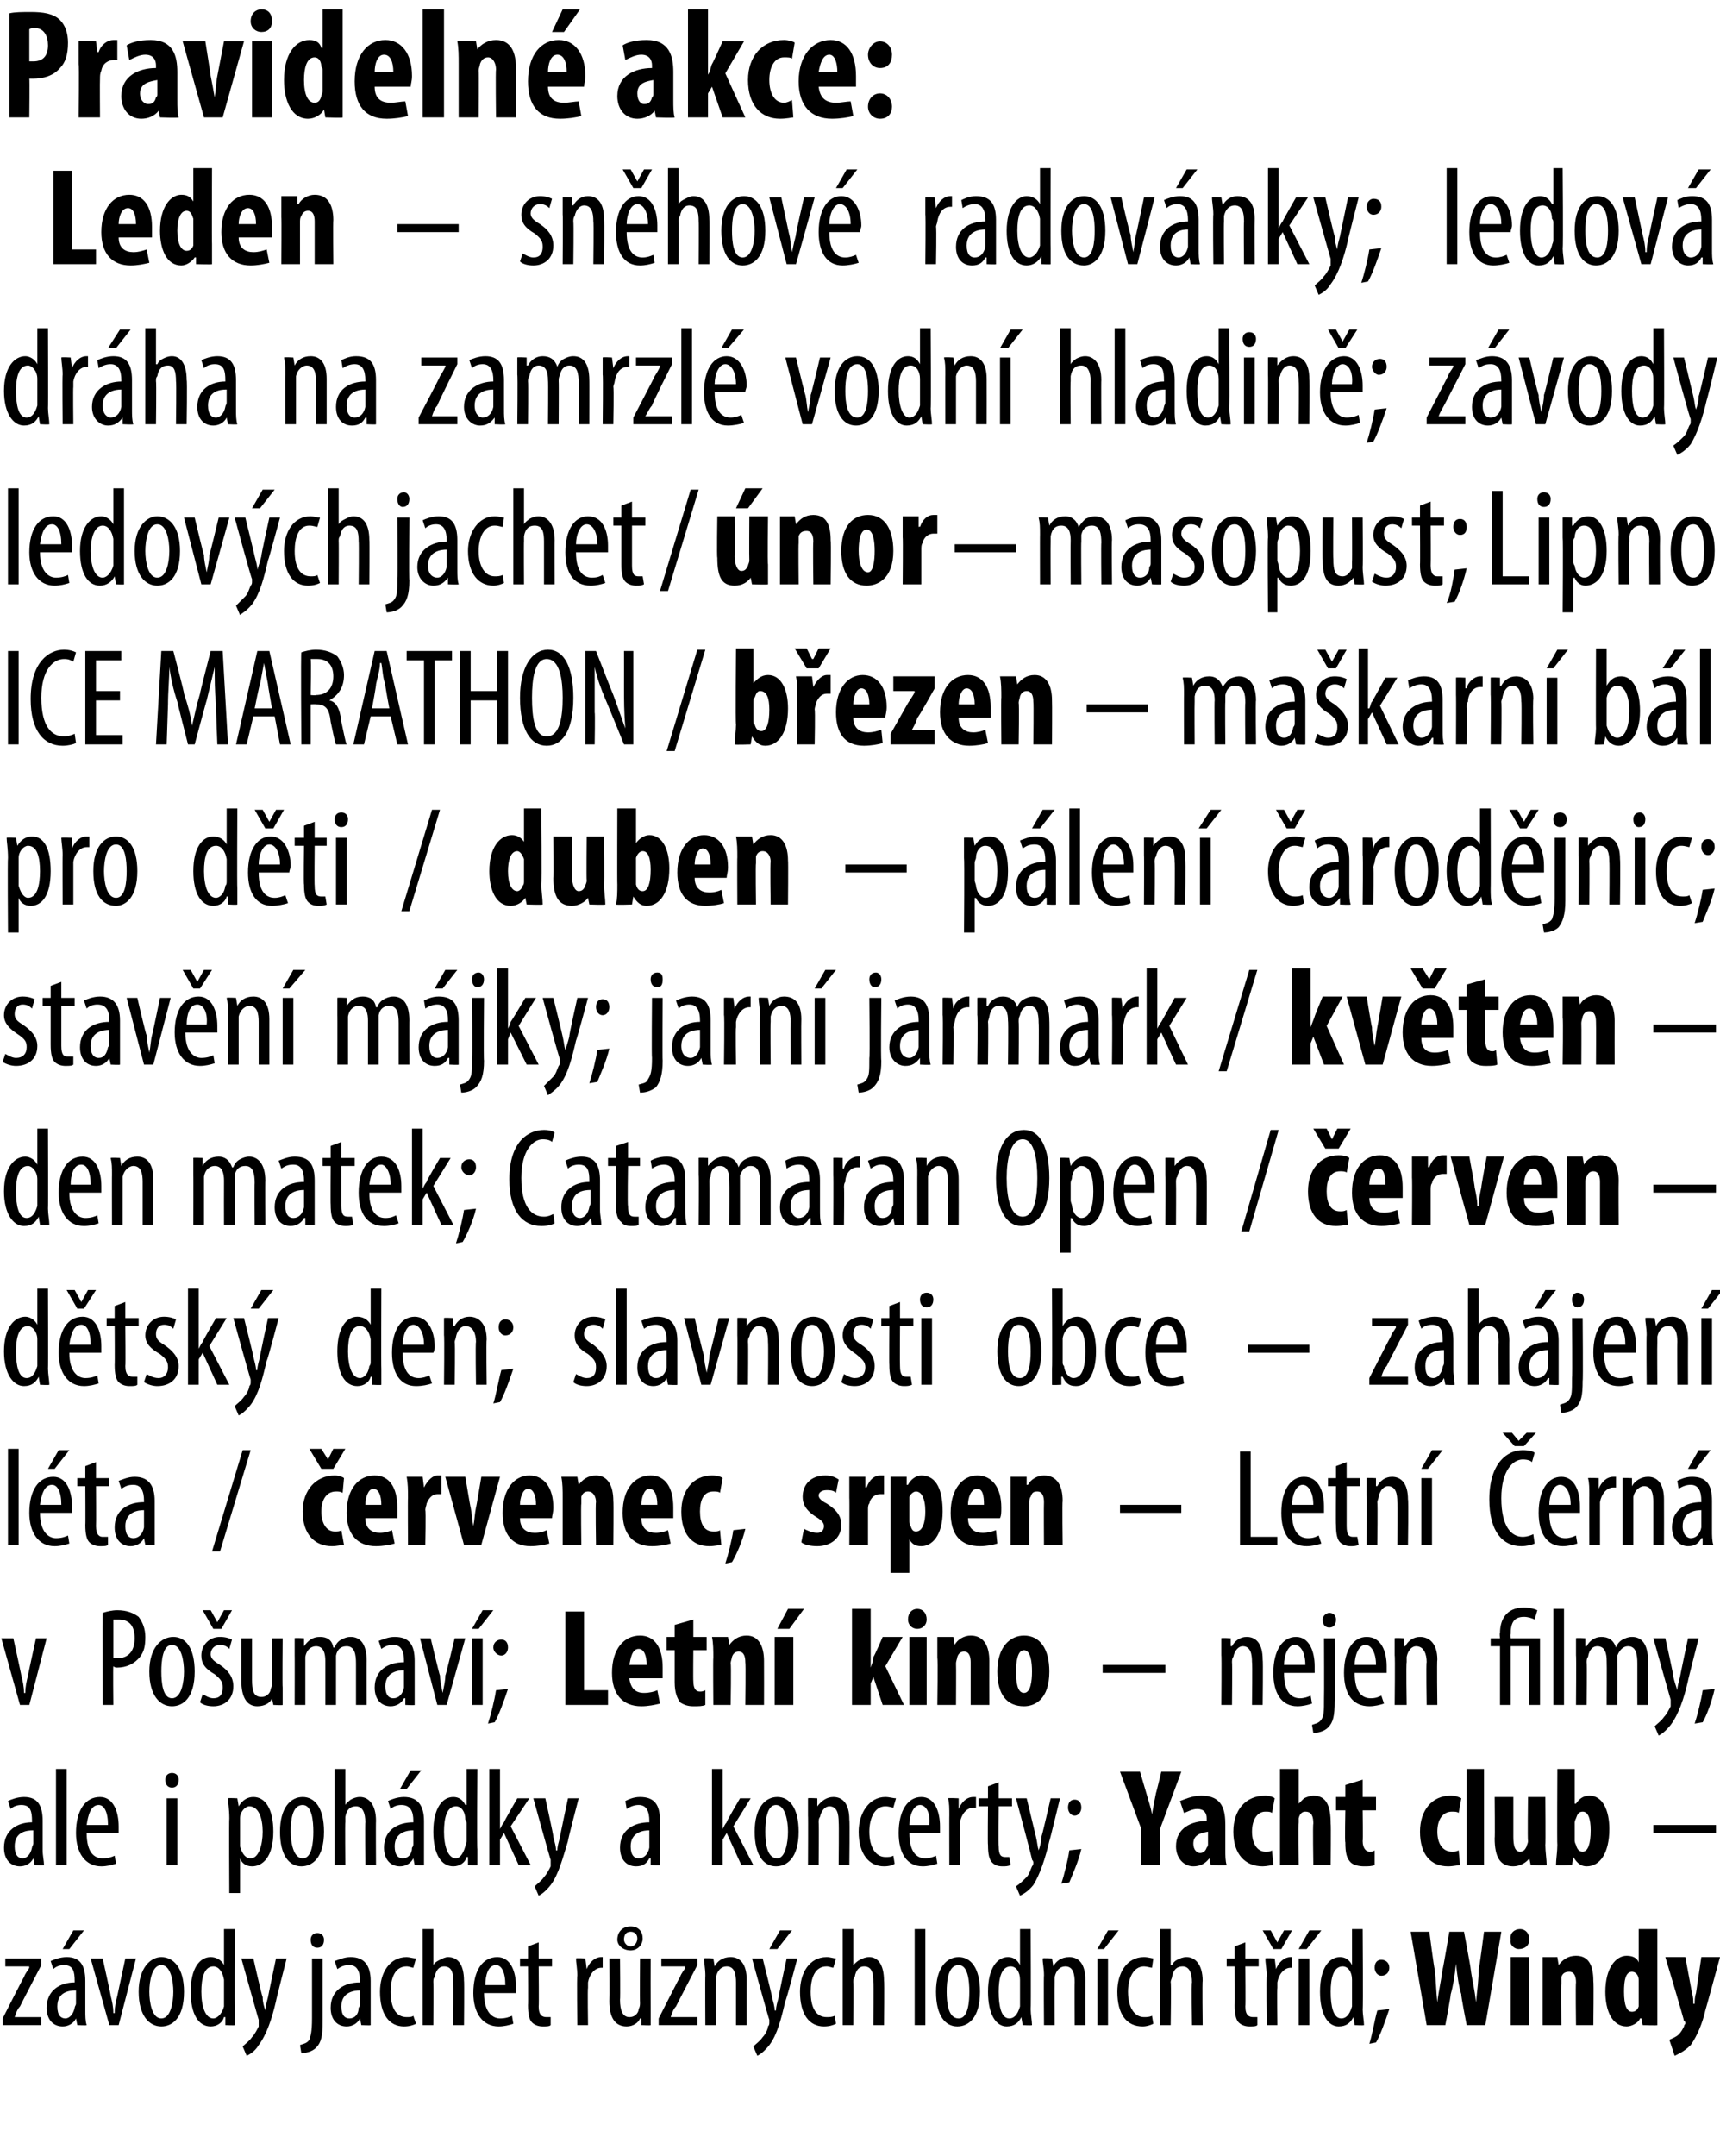
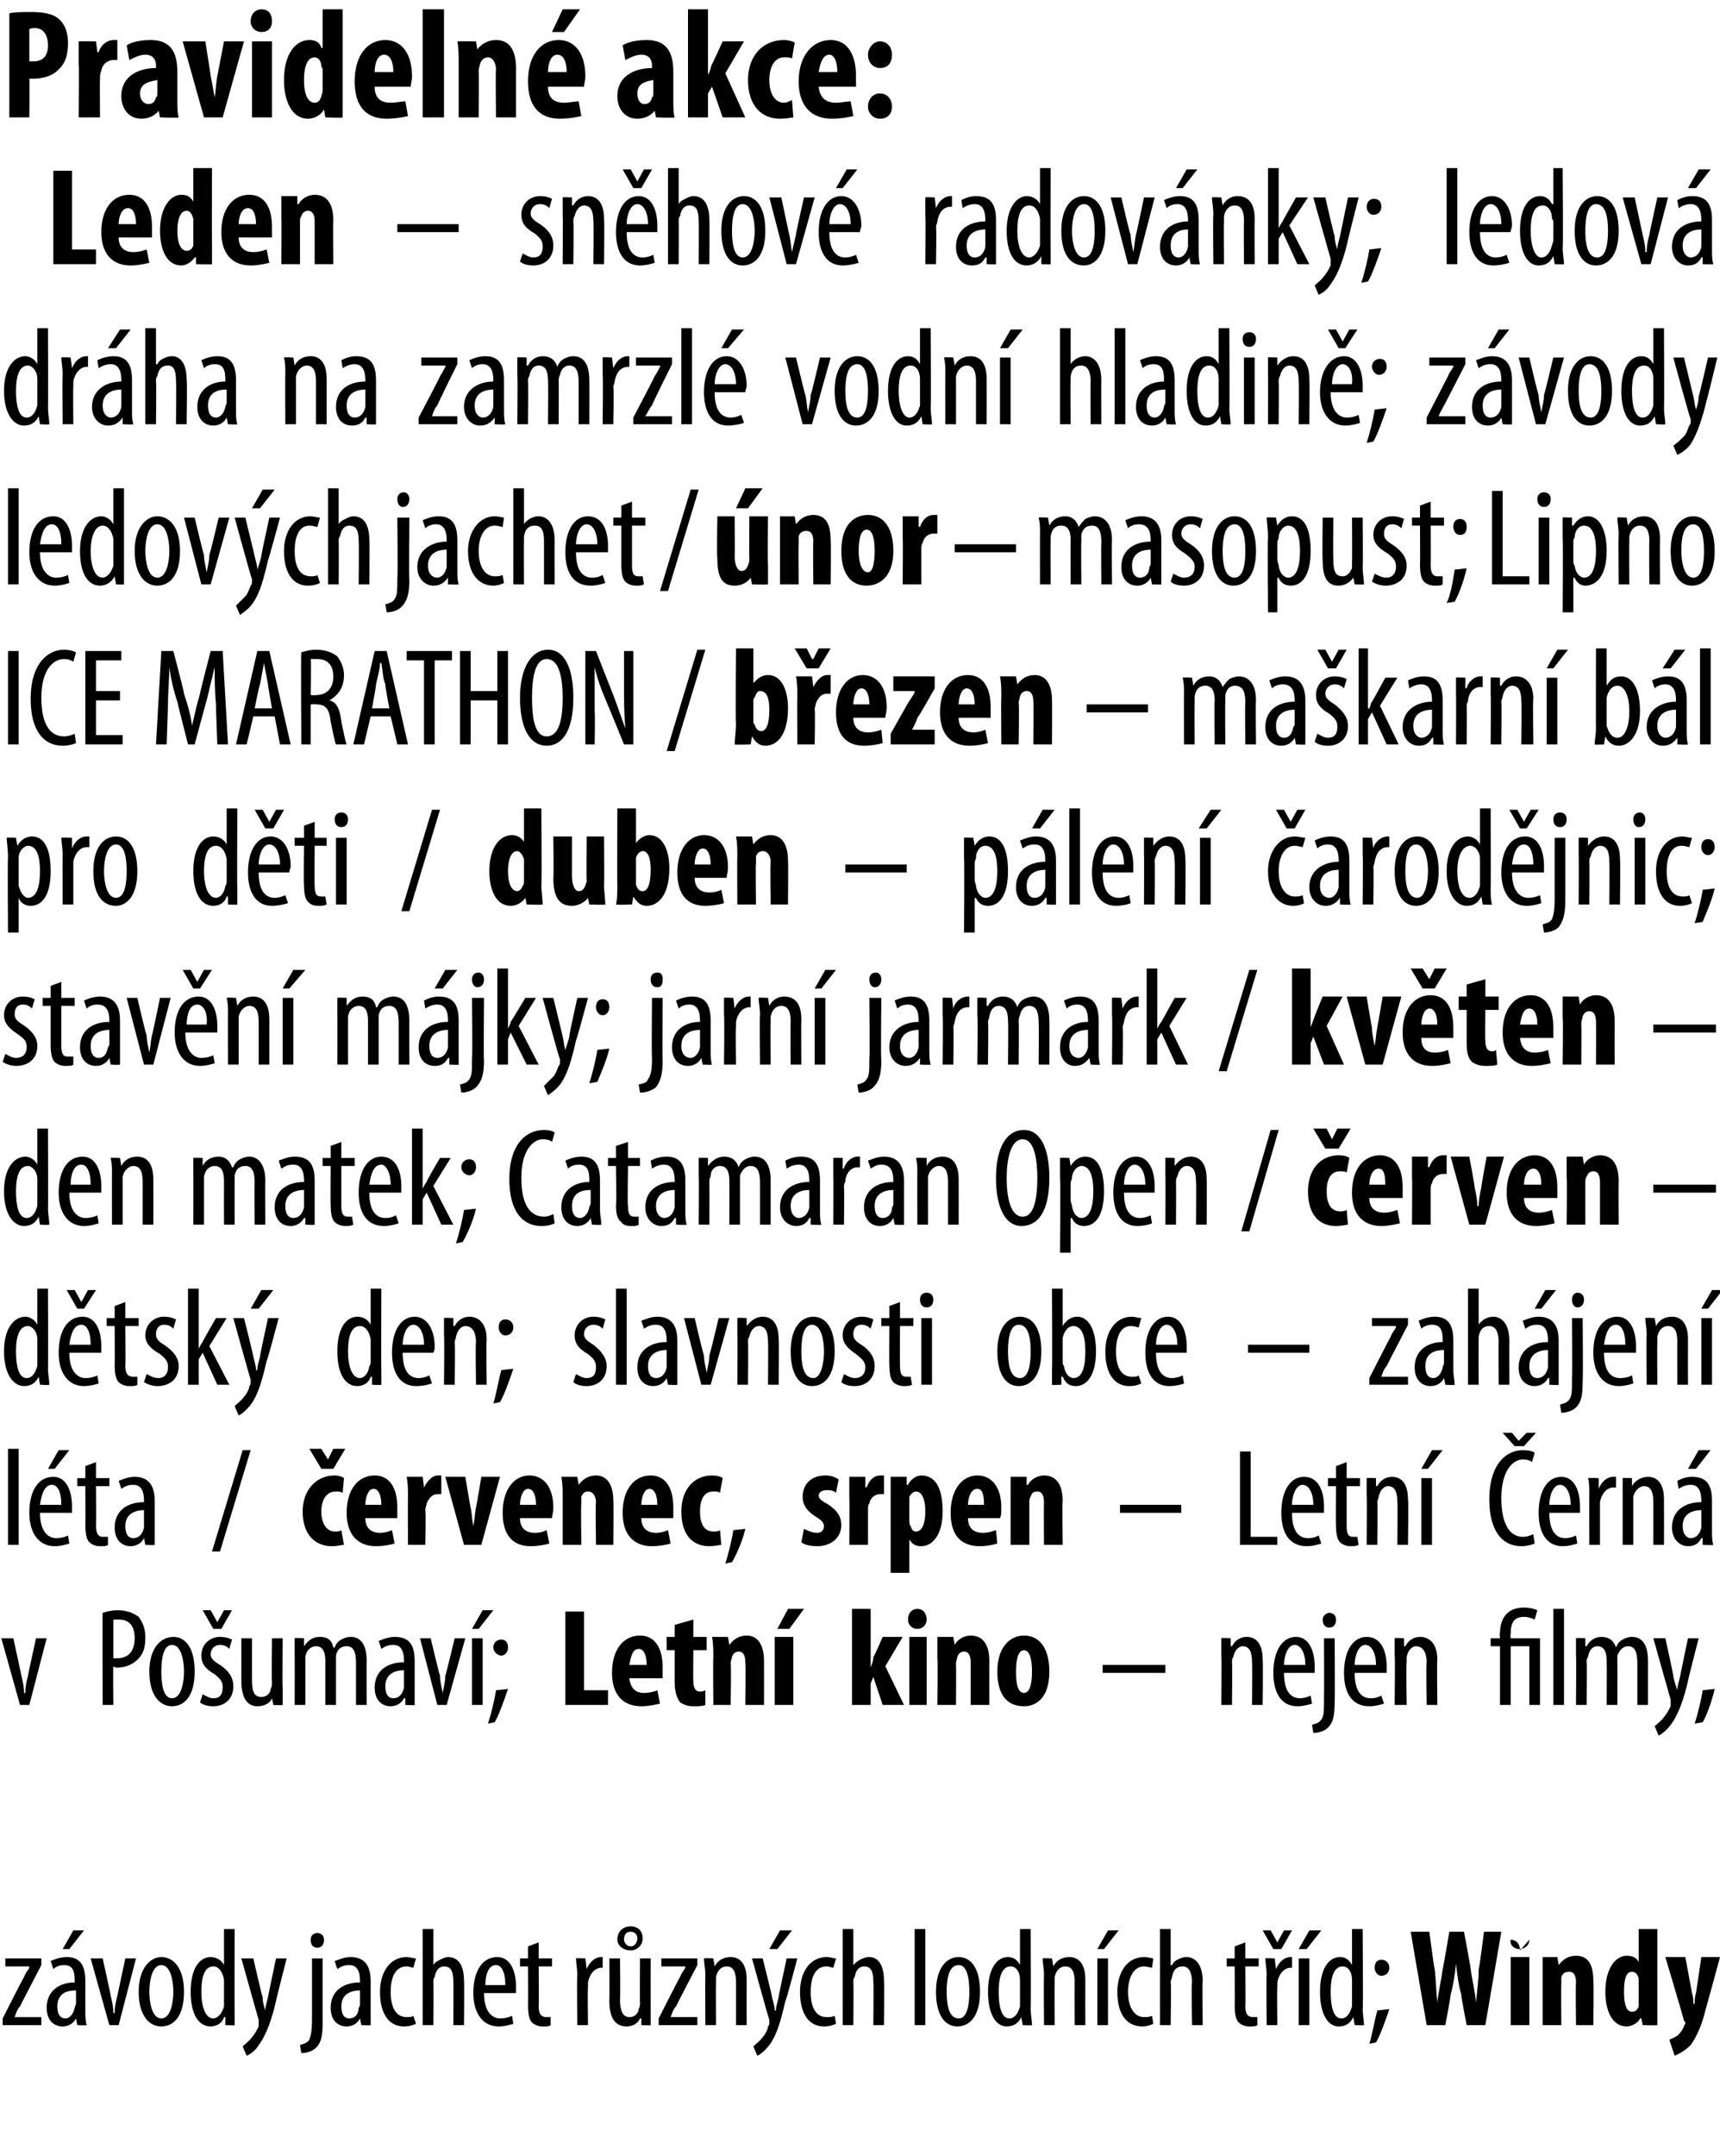
<svg xmlns="http://www.w3.org/2000/svg" version="1.1" width="129px" height="161.6px" viewBox="0 0 129 161.6">
  <desc>Pravideln akce: Leden sn hov radov nky; ledov dr ha na zamrzl vodn hladin ; z vody ledov ch jachet nor ma</desc>
  <defs />
  <g id="Polygon112185">
-     <path d="m.2 151.3s1.57-3.1 1.6-3.1c.1-.3.3-.5.4-.7c-.03-.05 0-.1 0-.1H.4v-.6h2.7v.5s-1.61 3.09-1.6 3.1c-.2.2-.3.5-.4.8c-.02-.05 0 0 0 0h2v.6H.2v-.5zm6.2-.6c0 .4 0 .8.1 1.1c-.01.04-.7 0-.7 0l-.1-.5s-.02.01 0 0c-.2.4-.6.6-1 .6c-.7 0-1.2-.5-1.2-1.4c0-1.3 1-1.9 2.1-1.9v-.1c0-.7-.1-1.2-.8-1.2c-.3 0-.6.1-.8.3l-.2-.6c.2-.1.7-.3 1.2-.3c1 0 1.4.6 1.4 1.8v2.2zm-.7-1.5c-.5 0-1.4.1-1.4 1.2c0 .7.3.9.6.9c.3 0 .6-.3.7-.8c0-.1.1-.2.1-.3v-1zm.6-4.5l-1.1 1.4h-.5l.8-1.4h.8zm1.4 2.1s.63 2.82.6 2.8c.1.4.2.8.2 1.3h.1c0-.5.1-.9.2-1.3l.6-2.8h.8l-1.3 5h-.7l-1.4-5h.9zm6.1 2.5c0 2-.9 2.6-1.7 2.6c-.9 0-1.7-.8-1.7-2.6c0-1.8.9-2.6 1.7-2.6c.9 0 1.7.8 1.7 2.6zm-2.6 0c0 .8.2 2 .9 2c.7 0 .9-1.2.9-2c0-.8-.2-2-.9-2c-.7 0-.9 1.2-.9 2zm6.4-4.7s-.02 6.02 0 6v1.2c.02.04-.7 0-.7 0v-.6h-.1c-.1.4-.5.7-1 .7c-.9 0-1.5-.9-1.5-2.6c0-1.8.7-2.6 1.5-2.6c.4 0 .8.2 1 .6c-.04-.01 0 0 0 0v-2.7h.8zm-.8 4.1v-.3c-.1-.6-.4-1-.8-1c-.7 0-.9.9-.9 1.9c0 1.1.3 2 .9 2c.2 0 .6-.2.8-.9v-1.7zm2.2-1.9s.65 2.88.7 2.9c0 .4.1.7.2 1c0-.3.1-.6.2-1c-.01-.01.6-2.9.6-2.9h.8s-.83 3.23-.8 3.2c-.3 1.3-.7 2.5-1.3 3.3c-.3.5-.7.7-.9.8l-.3-.7c.2-.2.5-.4.7-.7c.2-.2.4-.6.5-.8v-.5c0 .04-1.3-4.6-1.3-4.6h.9zm3.5 6.5c.2-.1.5-.1.7-.4c.1-.3.2-.6.2-1.6v-4.5h.8v4.7c0 1.1-.1 1.6-.5 2c-.3.3-.8.4-1.1.4l-.1-.6zm1.8-7.9c0 .4-.2.6-.5.6c-.3 0-.5-.2-.5-.6c0-.3.2-.5.5-.5c.3 0 .5.2.5.5zm3.5 5.3v1.1c.02.04-.7 0-.7 0l-.1-.5s.01.01 0 0c-.2.4-.6.6-1 .6c-.7 0-1.2-.5-1.2-1.4c0-1.3 1-1.9 2.2-1.9v-.1c0-.7-.2-1.2-.8-1.2c-.4 0-.6.1-.9.3l-.2-.6c.3-.1.7-.3 1.2-.3c1 0 1.5.6 1.5 1.8v2.2zm-.8-1.5c-.4 0-1.4.1-1.4 1.2c0 .7.3.9.6.9c.4 0 .7-.3.7-.8c.1-.1.1-.2.1-.3v-1zm4.2 2.5c-.2.1-.5.2-.9.2c-1.1 0-1.8-.9-1.8-2.6c0-1.4.7-2.6 2-2.6c.2 0 .5.1.7.1l-.2.7c-.1 0-.3-.1-.5-.1c-.9 0-1.2.9-1.2 1.9c0 1.2.4 1.9 1.2 1.9c.2 0 .4 0 .5-.1l.2.6zm.5-7.1h.8v2.7s.04.02 0 0c.1-.2.3-.3.5-.4c.2-.1.4-.2.6-.2c.7 0 1.2.5 1.2 1.8c.03-.03 0 3.3 0 3.3h-.8s.02-3.23 0-3.2c0-.7-.1-1.2-.7-1.2c-.3 0-.6.2-.7.8c-.1.1-.1.2-.1.4c.02-.04 0 3.2 0 3.2h-.8v-7.2zm4.6 4.8c0 1.5.7 1.9 1.2 1.9c.4 0 .7-.1.9-.2l.1.6c-.3.1-.7.2-1.1.2c-1.2 0-1.9-1-1.9-2.5c0-1.7.7-2.7 1.8-2.7c1 0 1.4 1.1 1.4 2.2v.5h-2.4zm1.6-.6c0-1-.3-1.5-.7-1.5c-.6 0-.8.8-.8 1.5h1.5zm2.5-3.2v1.2h1v.6h-1s.03 2.99 0 3c0 .7.3.8.6.8h.3v.6c-.1.1-.3.1-.6.1c-.3 0-.6-.1-.8-.3c-.2-.2-.3-.6-.3-1.3c.02.02 0-2.9 0-2.9h-.6v-.6h.6v-.9l.8-.3zm2.9 2.5c0-.5-.1-1-.1-1.3c.01-.04.7 0 .7 0l.1.8s0-.03 0 0c.2-.5.6-.9 1.1-.9h.1v.8h-.1c-.5 0-.9.5-1 1.1v.4c-.04.03 0 2.8 0 2.8h-.8s-.05-3.73 0-3.7zm5.5 2.4v1.3c.03.04-.7 0-.7 0v-.5h-.1c-.1.3-.5.6-1 .6c-.9 0-1.3-.7-1.3-1.9c.02-.03 0-3.2 0-3.2h.8s.03 3.06 0 3.1c0 .8.2 1.3.7 1.3c.5 0 .7-.4.7-.6c.1-.2.1-.3.1-.5c-.02.01 0-3.3 0-3.3h.8s-.01 3.66 0 3.7zm-2.5-5.1c0-.6.4-1 1-1c.6 0 .9.4.9.9c0 .5-.4.9-.9.9c-.6 0-1-.4-1-.8zm1.5-.1c0-.3-.2-.5-.5-.5c-.4 0-.5.3-.5.6c0 .2.2.5.5.5c.3 0 .5-.3.5-.6zm1.6 6s1.57-3.1 1.6-3.1c.1-.3.3-.5.4-.7c-.03-.05 0-.1 0-.1h-1.8v-.6h2.7v.5s-1.61 3.09-1.6 3.1c-.2.2-.3.5-.4.8c-.02-.05 0 0 0 0h2v.6h-2.9v-.5zm3.5-3.2c0-.6-.1-.9-.1-1.3c.03-.04.7 0 .7 0l.1.6s0-.02 0 0c.2-.4.6-.7 1.2-.7c.7 0 1.2.5 1.2 1.7c-.01.03 0 3.4 0 3.4h-.8v-3.2c0-.6-.1-1.2-.7-1.2c-.4 0-.7.3-.8.8v.4c-.02.05 0 3.2 0 3.2h-.8s-.02-3.73 0-3.7zm4.3-1.3s.73 2.88.7 2.9c.1.4.2.7.2 1h.1c0-.3.1-.6.2-1c-.03-.01.6-2.9.6-2.9h.8s-.85 3.23-.9 3.2c-.3 1.3-.6 2.5-1.2 3.3c-.4.5-.7.7-.9.8l-.3-.7c.2-.2.5-.4.7-.7c.2-.2.4-.6.4-.8c.1-.1.1-.2.1-.3v-.2c-.02.04-1.3-4.6-1.3-4.6h.8zm2.2-2.1l-1.1 1.4h-.6l.8-1.4h.9zm3.3 7c-.2.1-.5.2-.9.2c-1.1 0-1.8-.9-1.8-2.6c0-1.4.7-2.6 2-2.6c.3 0 .5.1.7.1l-.2.7c-.1 0-.3-.1-.5-.1c-.9 0-1.2.9-1.2 1.9c0 1.2.4 1.9 1.2 1.9c.2 0 .4 0 .6-.1l.1.6zm.5-7.1h.8v2.7s.05.02 0 0c.2-.2.3-.3.5-.4c.2-.1.4-.2.7-.2c.6 0 1.1.5 1.1 1.8c.04-.03 0 3.3 0 3.3h-.8s.03-3.23 0-3.2c0-.7-.1-1.2-.7-1.2c-.3 0-.6.2-.7.8c-.1.1-.1.2-.1.4c.03-.04 0 3.2 0 3.2h-.8v-7.2zm5.4 0h.8v7.2h-.8v-7.2zm4.9 4.7c0 2-.9 2.6-1.7 2.6c-.9 0-1.6-.8-1.6-2.6c0-1.8.8-2.6 1.7-2.6c.9 0 1.6.8 1.6 2.6zm-2.5 0c0 .8.1 2 .9 2c.7 0 .8-1.2.8-2c0-.8-.1-2-.8-2c-.8 0-.9 1.2-.9 2zm6.3-4.7s.03 6.02 0 6c0 .4.1.9.1 1.2c-.02.04-.7 0-.7 0l-.1-.6s0 .01 0 0c-.2.4-.5.7-1.1.7c-.8 0-1.4-.9-1.4-2.6c0-1.8.7-2.6 1.5-2.6c.4 0 .7.2.9.6c.02-.01 0 0 0 0v-2.7h.8zm-.8 4.1v-.3c0-.6-.3-1-.7-1c-.7 0-.9.9-.9 1.9c0 1.1.2 2 .8 2c.3 0 .6-.2.8-.9v-1.7zm1.8-.6c0-.6-.1-.9-.1-1.3c.03-.04.7 0 .7 0l.1.6s0-.02 0 0c.2-.4.6-.7 1.2-.7c.7 0 1.2.5 1.2 1.7c-.01.03 0 3.4 0 3.4h-.8s-.02-3.22 0-3.2c0-.6-.1-1.2-.7-1.2c-.4 0-.7.3-.8.8v.4c-.02.05 0 3.2 0 3.2h-.8s-.03-3.73 0-3.7zm4 3.7v-5h.8v5h-.8zm1.6-7.1l-1.1 1.4h-.5l.8-1.4h.8zm2.6 7c-.2.1-.5.2-.8.2c-1.2 0-1.9-.9-1.9-2.6c0-1.4.7-2.6 2-2.6c.3 0 .6.1.7.1l-.1.7c-.1 0-.4-.1-.6-.1c-.8 0-1.2.9-1.2 1.9c0 1.2.5 1.9 1.2 1.9c.2 0 .4 0 .6-.1l.1.6zm.5-7.1h.8v2.7s.07.02.1 0c.1-.2.2-.3.4-.4c.2-.1.4-.2.7-.2c.6 0 1.2.5 1.2 1.8c-.04-.03 0 3.3 0 3.3h-.8s-.05-3.23 0-3.2c0-.7-.2-1.2-.7-1.2c-.4 0-.7.2-.8.8c0 .1-.1.2-.1.4c.05-.04 0 3.2 0 3.2h-.8v-7.2zm6.4 1v1.2h1v.6h-1s.03 2.99 0 3c0 .7.3.8.6.8h.3v.6c-.1.1-.3.1-.6.1c-.3 0-.6-.1-.8-.3c-.2-.2-.3-.6-.3-1.3c.02.02 0-2.9 0-2.9h-.6v-.6h.6v-.9l.8-.3zm1.6 2.5c0-.5-.1-1-.1-1.3c.02-.04.7 0 .7 0l.1.8s0-.03 0 0c.2-.5.6-.9 1.1-.9h.1v.8h-.1c-.5 0-.9.5-1 1.1v.4c-.03.03 0 2.8 0 2.8h-.8s-.04-3.73 0-3.7zm.5-2l-.8-1.4h.6l.5.9l.5-.9h.6l-.8 1.4h-.6zm1.9 5.7v-5h.8v5h-.8zm1.7-7.1l-1.1 1.4h-.6l.8-1.4h.9zm3.1-.1s.04 6.02 0 6c0 .4.1.9.1 1.2c-.02.04-.7 0-.7 0l-.1-.6s0 .01 0 0c-.2.4-.5.7-1.1.7c-.8 0-1.4-.9-1.4-2.6c0-1.8.7-2.6 1.5-2.6c.4 0 .7.2.9.6c.02-.01 0 0 0 0v-2.7h.8zm-.8 4.1v-.3c0-.6-.3-1-.7-1c-.7 0-.9.9-.9 1.9c0 1.1.2 2 .8 2c.3 0 .6-.2.8-.9v-1.7zm1.3 4.5c.2-.6.4-1.8.6-2.5l.9-.1c-.3.9-.7 2-1 2.5l-.5.1zm.4-5.7c0-.4.2-.6.5-.6c.3 0 .6.2.6.6c0 .3-.2.6-.6.6c-.3 0-.5-.3-.5-.6zm3.9 4.3l-1.2-7h1.4s.36 2.79.4 2.8c.1.8.1 1.6.2 2.5c.1-.9.3-1.7.4-2.5c.03-.02.5-2.8.5-2.8h1.1s.52 2.76.5 2.8c.1.8.3 1.5.4 2.5c.1-1 .2-1.7.2-2.5c.05-.03.4-2.8.4-2.8h1.3l-1.2 7H110s-.45-2.28-.4-2.3c-.2-.6-.3-1.4-.4-2.3c-.1.9-.2 1.6-.4 2.3c.03.03-.4 2.3-.4 2.3H107zm6.3 0v-5.1h1.4v5.1h-1.4zm1.4-6.4c0 .4-.3.7-.8.7c-.3 0-.7-.3-.6-.7c-.1-.5.3-.8.7-.8c.4 0 .7.3.7.8zm1 2.9v-1.6c-.05.01 1.1 0 1.1 0l.1.6s.03 0 0 0c.3-.4.7-.7 1.3-.7c1 0 1.3.8 1.3 1.9c.04.04 0 3.3 0 3.3h-1.3s-.04-3.17 0-3.2c0-.4-.1-.8-.5-.8c-.3 0-.5.1-.6.4v.5c-.03.01 0 3.1 0 3.1h-1.4v-3.5zm8.6-3.7v7.2c.04.04-1.1 0-1.1 0l-.1-.5s-.05-.03-.1 0c-.1.3-.6.6-1 .6c-1.1 0-1.6-1.2-1.6-2.6c0-1.8.8-2.7 1.6-2.7c.5 0 .8.2.9.5c0 .04 0 0 0 0v-2.5h1.4zm-1.4 4.1v-.3c0-.3-.2-.6-.5-.6c-.5 0-.6.7-.6 1.5c0 1 .2 1.5.6 1.5c.2 0 .4-.1.5-.4v-1.7zm3.5-2l.5 2.7c.1.3.1.6.1.8h.1c0-.2 0-.5.1-.8l.4-2.7h1.4s-1.08 3.98-1.1 4c-.2.9-.6 1.9-1.1 2.6c-.5.5-1 .7-1.2.8l-.4-1.2c.2-.1.5-.2.7-.4c.2-.2.3-.4.4-.6c0-.1.1-.2.1-.2c0-.1 0-.2-.1-.2c.03-.03-1.4-4.8-1.4-4.8h1.5z" stroke="none" fill="#000" />
+     <path d="m.2 151.3s1.57-3.1 1.6-3.1c.1-.3.3-.5.4-.7c-.03-.05 0-.1 0-.1H.4v-.6h2.7v.5s-1.61 3.09-1.6 3.1c-.2.2-.3.5-.4.8c-.02-.05 0 0 0 0h2v.6H.2v-.5zm6.2-.6c0 .4 0 .8.1 1.1c-.01.04-.7 0-.7 0l-.1-.5s-.02.01 0 0c-.2.4-.6.6-1 .6c-.7 0-1.2-.5-1.2-1.4c0-1.3 1-1.9 2.1-1.9v-.1c0-.7-.1-1.2-.8-1.2c-.3 0-.6.1-.8.3l-.2-.6c.2-.1.7-.3 1.2-.3c1 0 1.4.6 1.4 1.8v2.2zm-.7-1.5c-.5 0-1.4.1-1.4 1.2c0 .7.3.9.6.9c.3 0 .6-.3.7-.8c0-.1.1-.2.1-.3v-1zm.6-4.5l-1.1 1.4h-.5l.8-1.4h.8zm1.4 2.1s.63 2.82.6 2.8c.1.4.2.8.2 1.3h.1c0-.5.1-.9.2-1.3l.6-2.8h.8l-1.3 5h-.7l-1.4-5h.9zm6.1 2.5c0 2-.9 2.6-1.7 2.6c-.9 0-1.7-.8-1.7-2.6c0-1.8.9-2.6 1.7-2.6c.9 0 1.7.8 1.7 2.6zm-2.6 0c0 .8.2 2 .9 2c.7 0 .9-1.2.9-2c0-.8-.2-2-.9-2c-.7 0-.9 1.2-.9 2zm6.4-4.7s-.02 6.02 0 6v1.2c.02.04-.7 0-.7 0v-.6h-.1c-.1.4-.5.7-1 .7c-.9 0-1.5-.9-1.5-2.6c0-1.8.7-2.6 1.5-2.6c.4 0 .8.2 1 .6c-.04-.01 0 0 0 0v-2.7h.8zm-.8 4.1v-.3c-.1-.6-.4-1-.8-1c-.7 0-.9.9-.9 1.9c0 1.1.3 2 .9 2c.2 0 .6-.2.8-.9v-1.7zm2.2-1.9s.65 2.88.7 2.9c0 .4.1.7.2 1c0-.3.1-.6.2-1c-.01-.01.6-2.9.6-2.9h.8s-.83 3.23-.8 3.2c-.3 1.3-.7 2.5-1.3 3.3c-.3.5-.7.7-.9.8l-.3-.7c.2-.2.5-.4.7-.7c.2-.2.4-.6.5-.8v-.5c0 .04-1.3-4.6-1.3-4.6h.9zm3.5 6.5c.2-.1.5-.1.7-.4c.1-.3.2-.6.2-1.6v-4.5h.8v4.7c0 1.1-.1 1.6-.5 2c-.3.3-.8.4-1.1.4l-.1-.6zm1.8-7.9c0 .4-.2.6-.5.6c-.3 0-.5-.2-.5-.6c0-.3.2-.5.5-.5c.3 0 .5.2.5.5zm3.5 5.3v1.1c.02.04-.7 0-.7 0l-.1-.5s.01.01 0 0c-.2.4-.6.6-1 .6c-.7 0-1.2-.5-1.2-1.4c0-1.3 1-1.9 2.2-1.9v-.1c0-.7-.2-1.2-.8-1.2c-.4 0-.6.1-.9.3l-.2-.6c.3-.1.7-.3 1.2-.3c1 0 1.5.6 1.5 1.8v2.2zm-.8-1.5c-.4 0-1.4.1-1.4 1.2c0 .7.3.9.6.9c.4 0 .7-.3.7-.8c.1-.1.1-.2.1-.3v-1zm4.2 2.5c-.2.1-.5.2-.9.2c-1.1 0-1.8-.9-1.8-2.6c0-1.4.7-2.6 2-2.6c.2 0 .5.1.7.1l-.2.7c-.1 0-.3-.1-.5-.1c-.9 0-1.2.9-1.2 1.9c0 1.2.4 1.9 1.2 1.9c.2 0 .4 0 .5-.1l.2.6zm.5-7.1h.8v2.7s.04.02 0 0c.1-.2.3-.3.5-.4c.2-.1.4-.2.6-.2c.7 0 1.2.5 1.2 1.8c.03-.03 0 3.3 0 3.3h-.8s.02-3.23 0-3.2c0-.7-.1-1.2-.7-1.2c-.3 0-.6.2-.7.8c-.1.1-.1.2-.1.4c.02-.04 0 3.2 0 3.2h-.8v-7.2zm4.6 4.8c0 1.5.7 1.9 1.2 1.9c.4 0 .7-.1.9-.2l.1.6c-.3.1-.7.2-1.1.2c-1.2 0-1.9-1-1.9-2.5c0-1.7.7-2.7 1.8-2.7c1 0 1.4 1.1 1.4 2.2v.5h-2.4zm1.6-.6c0-1-.3-1.5-.7-1.5c-.6 0-.8.8-.8 1.5h1.5zm2.5-3.2v1.2h1v.6h-1s.03 2.99 0 3c0 .7.3.8.6.8h.3v.6c-.1.1-.3.1-.6.1c-.3 0-.6-.1-.8-.3c-.2-.2-.3-.6-.3-1.3c.02.02 0-2.9 0-2.9h-.6v-.6h.6v-.9l.8-.3zm2.9 2.5c0-.5-.1-1-.1-1.3c.01-.04.7 0 .7 0l.1.8s0-.03 0 0c.2-.5.6-.9 1.1-.9h.1v.8h-.1c-.5 0-.9.5-1 1.1v.4c-.04.03 0 2.8 0 2.8h-.8s-.05-3.73 0-3.7zm5.5 2.4v1.3c.03.04-.7 0-.7 0v-.5h-.1c-.1.3-.5.6-1 .6c-.9 0-1.3-.7-1.3-1.9c.02-.03 0-3.2 0-3.2h.8s.03 3.06 0 3.1c0 .8.2 1.3.7 1.3c.5 0 .7-.4.7-.6c.1-.2.1-.3.1-.5c-.02.01 0-3.3 0-3.3h.8s-.01 3.66 0 3.7zm-2.5-5.1c0-.6.4-1 1-1c.6 0 .9.4.9.9c0 .5-.4.9-.9.9c-.6 0-1-.4-1-.8zm1.5-.1c0-.3-.2-.5-.5-.5c-.4 0-.5.3-.5.6c0 .2.2.5.5.5c.3 0 .5-.3.5-.6zm1.6 6s1.57-3.1 1.6-3.1c.1-.3.3-.5.4-.7c-.03-.05 0-.1 0-.1h-1.8v-.6h2.7v.5s-1.61 3.09-1.6 3.1c-.2.2-.3.5-.4.8c-.02-.05 0 0 0 0h2v.6h-2.9v-.5zm3.5-3.2c0-.6-.1-.9-.1-1.3c.03-.04.7 0 .7 0l.1.6s0-.02 0 0c.2-.4.6-.7 1.2-.7c.7 0 1.2.5 1.2 1.7c-.01.03 0 3.4 0 3.4h-.8v-3.2c0-.6-.1-1.2-.7-1.2c-.4 0-.7.3-.8.8v.4c-.02.05 0 3.2 0 3.2h-.8s-.02-3.73 0-3.7zm4.3-1.3s.73 2.88.7 2.9c.1.4.2.7.2 1h.1c0-.3.1-.6.2-1c-.03-.01.6-2.9.6-2.9h.8s-.85 3.23-.9 3.2c-.3 1.3-.6 2.5-1.2 3.3c-.4.5-.7.7-.9.8l-.3-.7c.2-.2.5-.4.7-.7c.2-.2.4-.6.4-.8c.1-.1.1-.2.1-.3v-.2c-.02.04-1.3-4.6-1.3-4.6h.8zm2.2-2.1l-1.1 1.4h-.6l.8-1.4h.9zm3.3 7c-.2.1-.5.2-.9.2c-1.1 0-1.8-.9-1.8-2.6c0-1.4.7-2.6 2-2.6c.3 0 .5.1.7.1l-.2.7c-.1 0-.3-.1-.5-.1c-.9 0-1.2.9-1.2 1.9c0 1.2.4 1.9 1.2 1.9c.2 0 .4 0 .6-.1l.1.6zm.5-7.1h.8v2.7s.05.02 0 0c.2-.2.3-.3.5-.4c.2-.1.4-.2.7-.2c.6 0 1.1.5 1.1 1.8c.04-.03 0 3.3 0 3.3h-.8s.03-3.23 0-3.2c0-.7-.1-1.2-.7-1.2c-.3 0-.6.2-.7.8c-.1.1-.1.2-.1.4c.03-.04 0 3.2 0 3.2h-.8v-7.2zm5.4 0h.8v7.2h-.8v-7.2zm4.9 4.7c0 2-.9 2.6-1.7 2.6c-.9 0-1.6-.8-1.6-2.6c0-1.8.8-2.6 1.7-2.6c.9 0 1.6.8 1.6 2.6zm-2.5 0c0 .8.1 2 .9 2c.7 0 .8-1.2.8-2c0-.8-.1-2-.8-2c-.8 0-.9 1.2-.9 2zm6.3-4.7s.03 6.02 0 6c0 .4.1.9.1 1.2c-.02.04-.7 0-.7 0l-.1-.6s0 .01 0 0c-.2.4-.5.7-1.1.7c-.8 0-1.4-.9-1.4-2.6c0-1.8.7-2.6 1.5-2.6c.4 0 .7.2.9.6c.02-.01 0 0 0 0v-2.7h.8zm-.8 4.1v-.3c0-.6-.3-1-.7-1c-.7 0-.9.9-.9 1.9c0 1.1.2 2 .8 2c.3 0 .6-.2.8-.9v-1.7zm1.8-.6c0-.6-.1-.9-.1-1.3c.03-.04.7 0 .7 0l.1.6s0-.02 0 0c.2-.4.6-.7 1.2-.7c.7 0 1.2.5 1.2 1.7c-.01.03 0 3.4 0 3.4h-.8s-.02-3.22 0-3.2c0-.6-.1-1.2-.7-1.2c-.4 0-.7.3-.8.8v.4c-.02.05 0 3.2 0 3.2h-.8s-.03-3.73 0-3.7zm4 3.7v-5h.8v5h-.8zm1.6-7.1l-1.1 1.4h-.5l.8-1.4h.8zm2.6 7c-.2.1-.5.2-.8.2c-1.2 0-1.9-.9-1.9-2.6c0-1.4.7-2.6 2-2.6c.3 0 .6.1.7.1l-.1.7c-.1 0-.4-.1-.6-.1c-.8 0-1.2.9-1.2 1.9c0 1.2.5 1.9 1.2 1.9c.2 0 .4 0 .6-.1l.1.6zm.5-7.1h.8v2.7s.07.02.1 0c.1-.2.2-.3.4-.4c.2-.1.4-.2.7-.2c.6 0 1.2.5 1.2 1.8c-.04-.03 0 3.3 0 3.3h-.8s-.05-3.23 0-3.2c0-.7-.2-1.2-.7-1.2c-.4 0-.7.2-.8.8c0 .1-.1.2-.1.4c.05-.04 0 3.2 0 3.2h-.8v-7.2zm6.4 1v1.2h1v.6h-1s.03 2.99 0 3c0 .7.3.8.6.8h.3v.6c-.1.1-.3.1-.6.1c-.3 0-.6-.1-.8-.3c-.2-.2-.3-.6-.3-1.3c.02.02 0-2.9 0-2.9h-.6v-.6h.6v-.9l.8-.3zm1.6 2.5c0-.5-.1-1-.1-1.3c.02-.04.7 0 .7 0l.1.8s0-.03 0 0c.2-.5.6-.9 1.1-.9h.1v.8h-.1c-.5 0-.9.5-1 1.1v.4c-.03.03 0 2.8 0 2.8h-.8s-.04-3.73 0-3.7zm.5-2l-.8-1.4h.6l.5.9l.5-.9h.6l-.8 1.4h-.6zm1.9 5.7v-5h.8v5h-.8zm1.7-7.1l-1.1 1.4h-.6l.8-1.4h.9zm3.1-.1s.04 6.02 0 6c0 .4.1.9.1 1.2c-.02.04-.7 0-.7 0l-.1-.6s0 .01 0 0c-.2.4-.5.7-1.1.7c-.8 0-1.4-.9-1.4-2.6c0-1.8.7-2.6 1.5-2.6c.4 0 .7.2.9.6c.02-.01 0 0 0 0v-2.7h.8zm-.8 4.1v-.3c0-.6-.3-1-.7-1c-.7 0-.9.9-.9 1.9c0 1.1.2 2 .8 2c.3 0 .6-.2.8-.9v-1.7zm1.3 4.5c.2-.6.4-1.8.6-2.5l.9-.1c-.3.9-.7 2-1 2.5l-.5.1zm.4-5.7c0-.4.2-.6.5-.6c.3 0 .6.2.6.6c0 .3-.2.6-.6.6c-.3 0-.5-.3-.5-.6zm3.9 4.3l-1.2-7h1.4s.36 2.79.4 2.8c.1.8.1 1.6.2 2.5c.1-.9.3-1.7.4-2.5c.03-.02.5-2.8.5-2.8h1.1s.52 2.76.5 2.8c.1.8.3 1.5.4 2.5c.1-1 .2-1.7.2-2.5c.05-.03.4-2.8.4-2.8h1.3l-1.2 7H110s-.45-2.28-.4-2.3c-.2-.6-.3-1.4-.4-2.3c-.1.9-.2 1.6-.4 2.3c.03.03-.4 2.3-.4 2.3H107zm6.3 0v-5.1h1.4v5.1h-1.4zm1.4-6.4c0 .4-.3.7-.8.7c-.3 0-.7-.3-.6-.7c.4 0 .7.3.7.8zm1 2.9v-1.6c-.05.01 1.1 0 1.1 0l.1.6s.03 0 0 0c.3-.4.7-.7 1.3-.7c1 0 1.3.8 1.3 1.9c.04.04 0 3.3 0 3.3h-1.3s-.04-3.17 0-3.2c0-.4-.1-.8-.5-.8c-.3 0-.5.1-.6.4v.5c-.03.01 0 3.1 0 3.1h-1.4v-3.5zm8.6-3.7v7.2c.04.04-1.1 0-1.1 0l-.1-.5s-.05-.03-.1 0c-.1.3-.6.6-1 .6c-1.1 0-1.6-1.2-1.6-2.6c0-1.8.8-2.7 1.6-2.7c.5 0 .8.2.9.5c0 .04 0 0 0 0v-2.5h1.4zm-1.4 4.1v-.3c0-.3-.2-.6-.5-.6c-.5 0-.6.7-.6 1.5c0 1 .2 1.5.6 1.5c.2 0 .4-.1.5-.4v-1.7zm3.5-2l.5 2.7c.1.3.1.6.1.8h.1c0-.2 0-.5.1-.8l.4-2.7h1.4s-1.08 3.98-1.1 4c-.2.9-.6 1.9-1.1 2.6c-.5.5-1 .7-1.2.8l-.4-1.2c.2-.1.5-.2.7-.4c.2-.2.3-.4.4-.6c0-.1.1-.2.1-.2c0-.1 0-.2-.1-.2c.03-.03-1.4-4.8-1.4-4.8h1.5z" stroke="none" fill="#000" />
  </g>
  <g id="Polygon112184">
-     <path d="m3.2 138.7c0 .4.1.8.1 1.1c0 .04-.7 0-.7 0l-.1-.5s-.01.01 0 0c-.2.4-.6.6-1 .6c-.7 0-1.2-.5-1.2-1.4c0-1.3 1-1.9 2.1-1.9v-.1c0-.7-.1-1.2-.8-1.2c-.3 0-.6.1-.8.3l-.2-.6c.2-.1.7-.3 1.2-.3c1 0 1.4.6 1.4 1.8v2.2zm-.7-1.5c-.5 0-1.4.1-1.4 1.2c0 .7.3.9.6.9c.3 0 .6-.3.7-.8c0-.1.1-.2.1-.3v-1zm1.7-4.6h.8v7.2h-.8v-7.2zm2.3 4.8c0 1.5.6 1.9 1.2 1.9c.4 0 .7-.1.9-.2l.1.6c-.3.1-.7.2-1.1.2c-1.2 0-1.9-1-1.9-2.5c0-1.7.7-2.7 1.8-2.7c1 0 1.4 1.1 1.4 2.2v.5H6.5zm1.6-.6c0-1-.3-1.5-.7-1.5c-.6 0-.8.8-.9 1.5h1.6zm4.4 3v-5h.8v5h-.8zm.9-6.4c0 .4-.2.6-.5.6c-.3 0-.5-.2-.5-.6c0-.3.2-.5.5-.5c.3 0 .5.2.5.5zm3.8 2.9c0-.7-.1-1.2-.1-1.5c.03-.04.7 0 .7 0l.1.6s.01.01 0 0c.3-.5.7-.7 1.1-.7c.9 0 1.5.9 1.5 2.6c0 1.9-.8 2.6-1.6 2.6c-.5 0-.8-.3-.9-.6c-.01.04 0 0 0 0v2.6h-.8s-.03-5.55 0-5.6zm.8 1.7v.4c.2.7.5.9.8.9c.6 0 .9-1 .9-2c0-1-.3-1.9-1-1.9c-.3 0-.7.4-.7.9v1.7zm6.3-.7c0 2-.9 2.6-1.7 2.6c-.9 0-1.6-.8-1.6-2.6c0-1.8.8-2.6 1.7-2.6c.9 0 1.6.8 1.6 2.6zm-2.5 0c0 .8.2 2 .9 2c.7 0 .8-1.2.8-2c0-.8-.1-2-.8-2c-.8 0-.9 1.2-.9 2zm3.3-4.7h.8v2.7s-.01.02 0 0c.1-.2.3-.3.4-.4c.2-.1.4-.2.7-.2c.6 0 1.2.5 1.2 1.8c-.02-.03 0 3.3 0 3.3h-.8s-.03-3.23 0-3.2c0-.7-.2-1.2-.7-1.2c-.4 0-.7.2-.8.8v.4c-.03-.04 0 3.2 0 3.2h-.8v-7.2zm6.7 6.1v1.1c.02.04-.7 0-.7 0l-.1-.5s.01.01 0 0c-.2.4-.6.6-1 .6c-.7 0-1.2-.5-1.2-1.4c0-1.3 1-1.9 2.2-1.9v-.1c0-.7-.2-1.2-.9-1.2c-.3 0-.6.1-.8.3l-.2-.6c.2-.1.7-.3 1.2-.3c1 0 1.5.6 1.5 1.8v2.2zm-.8-1.5c-.4 0-1.4.1-1.4 1.2c0 .7.3.9.6.9c.4 0 .7-.3.7-.8c.1-.1.1-.2.1-.3v-1zm.6-4.5l-1.1 1.4h-.5l.8-1.4h.8zm4.2-.1s-.04 6.02 0 6v1.2c0 .04-.7 0-.7 0v-.6h-.1c-.1.4-.5.7-1 .7c-.9 0-1.5-.9-1.5-2.6c0-1.8.7-2.6 1.5-2.6c.4 0 .7.2.9.6h.1v-2.7h.8zm-.8 4.1c0-.1 0-.2-.1-.3c0-.6-.3-1-.7-1c-.7 0-.9.9-.9 1.9c0 1.1.3 2 .9 2c.2 0 .5-.2.7-.9c0-.1.1-.2.1-.4v-1.3zm2.5.4s.01.02 0 0c.1-.2.2-.4.3-.5c-.02-.04 1-1.8 1-1.8h.9l-1.4 2.1l1.5 2.9h-.9l-1.1-2.4l-.3.5v1.9h-.8v-7.2h.8v4.5zm3.4-2.3s.64 2.88.6 2.9c.1.4.2.7.2 1h.1c0-.3.1-.6.2-1c-.02-.01.6-2.9.6-2.9h.8s-.85 3.23-.8 3.2c-.4 1.3-.7 2.5-1.3 3.3c-.4.5-.7.7-.9.8l-.3-.7c.2-.2.5-.4.7-.7c.2-.2.4-.6.5-.8v-.5c-.02.04-1.3-4.6-1.3-4.6h.9zm8.6 3.9v1.1c.05.04-.7 0-.7 0v-.5h-.1c-.2.4-.5.6-1 .6c-.7 0-1.2-.5-1.2-1.4c0-1.3 1-1.9 2.2-1.9v-.1c0-.7-.2-1.2-.8-1.2c-.3 0-.6.1-.9.3l-.1-.6c.2-.1.6-.3 1.1-.3c1.1 0 1.5.6 1.5 1.8v2.2zm-.8-1.5c-.4 0-1.4.1-1.4 1.2c0 .7.3.9.6.9c.4 0 .7-.3.8-.8v-1.3zm5.5-.1s-.01.02 0 0c.1-.2.2-.4.3-.5c-.04-.04 1-1.8 1-1.8h.8l-1.3 2.1l1.5 2.9h-.9l-1.1-2.4l-.3.5v1.9h-.8v-7.2h.8v4.5zm5.7.2c0 2-.9 2.6-1.7 2.6c-.9 0-1.6-.8-1.6-2.6c0-1.8.8-2.6 1.7-2.6c.9 0 1.6.8 1.6 2.6zm-2.5 0c0 .8.1 2 .9 2c.6 0 .8-1.2.8-2c0-.8-.2-2-.9-2c-.7 0-.8 1.2-.8 2zm3.2-1.2v-1.3c-.02-.04.7 0 .7 0v.6s.04-.02 0 0c.3-.4.7-.7 1.2-.7c.7 0 1.2.5 1.2 1.7c.04.03 0 3.4 0 3.4h-.8s.03-3.22 0-3.2c0-.6-.1-1.2-.7-1.2c-.3 0-.6.3-.7.8c-.1.1-.1.3-.1.4c.03.05 0 3.2 0 3.2h-.8s.02-3.73 0-3.7zm6.5 3.6c-.1.1-.4.2-.8.2c-1.1 0-1.9-.9-1.9-2.6c0-1.4.8-2.6 2-2.6c.3 0 .6.1.8.1l-.2.7c-.1 0-.3-.1-.6-.1c-.8 0-1.2.9-1.2 1.9c0 1.2.5 1.9 1.2 1.9c.3 0 .4 0 .6-.1l.1.6zm1.1-2.3c0 1.5.6 1.9 1.2 1.9c.3 0 .6-.1.8-.2l.1.6c-.3.1-.7.2-1.1.2c-1.2 0-1.8-1-1.8-2.5c0-1.7.7-2.7 1.7-2.7c1 0 1.4 1.1 1.4 2.2v.5h-2.3zm1.5-.6c.1-1-.3-1.5-.7-1.5c-.5 0-.8.8-.8 1.5h1.5zm1.5-.7c0-.5 0-1-.1-1.3c.05-.04.8 0 .8 0v.8s.03-.03 0 0c.2-.5.6-.9 1.1-.9h.2v.8h-.2c-.5 0-.9.5-1 1.1v3.2h-.8s-.01-3.73 0-3.7zm3.7-2.5v1.2h1v.6h-1s-.03 2.99 0 3c0 .7.2.8.5.8h.3l.1.6c-.2.1-.4.1-.6.1c-.4 0-.6-.1-.8-.3c-.2-.2-.3-.6-.3-1.3c-.03.02 0-2.9 0-2.9h-.7v-.6h.7v-.9l.8-.3zm2.1 1.2l.7 2.9c.1.4.1.7.2 1c.1-.3.2-.6.2-1c.04-.01.7-2.9.7-2.9h.7s-.78 3.23-.8 3.2c-.3 1.3-.7 2.5-1.2 3.3c-.4.5-.8.7-1 .8l-.3-.7c.3-.2.5-.4.8-.7c.2-.2.3-.6.4-.8c.1-.1.1-.2.1-.3c0 0 0-.1-.1-.2c.05.04-1.2-4.6-1.2-4.6h.8zm2.6 6.4c.2-.6.5-1.8.6-2.5l.9-.1c-.2.9-.7 2-.9 2.5l-.6.1zm.5-5.7c0-.4.2-.6.5-.6c.3 0 .5.2.5.6c0 .3-.2.6-.5.6c-.3 0-.5-.3-.5-.6zm5.5 4.3v-2.7l-1.6-4.3h1.5l.5 1.7c.1.4.3.9.4 1.5c.1-.6.2-1.1.3-1.6c.01.02.4-1.6.4-1.6h1.5l-1.6 4.3v2.7h-1.4zm6.3-1.1c0 .4 0 .8.1 1.1c0 .04-1.2 0-1.2 0l-.1-.5s-.03.04 0 0c-.3.4-.7.6-1.2.6c-.7 0-1.3-.6-1.3-1.5c0-1.4 1.2-1.9 2.3-1.9v-.2c0-.4-.2-.7-.7-.7c-.4 0-.7.2-1 .3l-.3-.9c.3-.1.9-.4 1.6-.4c1.6 0 1.8 1.1 1.8 2.2v1.9zm-1.3-1.4c-.5.1-1.1.2-1.1.9c0 .5.3.7.5.7c.2 0 .4-.1.5-.4c.1-.1.1-.2.1-.3v-.9zm4.9 2.5c-.1 0-.5.1-.8.1c-1.3 0-2.2-.9-2.2-2.6c0-1.6.9-2.7 2.4-2.7c.3 0 .6.1.7.2l-.2 1.1c-.1-.1-.3-.1-.5-.1c-.6 0-1 .6-1 1.5c0 .9.4 1.5 1 1.5c.2 0 .4 0 .5-.1l.1 1.1zm.5-7.2h1.4v2.6s-.02.04 0 0l.4-.4c.2-.1.5-.2.7-.2c1 0 1.3.8 1.3 2.1c.03.02 0 3.1 0 3.1h-1.3s-.05-3.08 0-3.1c0-.5-.1-.9-.6-.9c-.2 0-.4.1-.5.5v.3c-.04.05 0 3.2 0 3.2H96v-7.2zm6.2.8v1.3h1v1h-1s.03 2.33 0 2.3c0 .6.3.8.5.8c.2 0 .3 0 .4-.1v1.1c-.2.1-.5.1-.8.1c-.4 0-.8-.1-1-.3c-.3-.3-.4-.7-.4-1.5c-.05.01 0-2.4 0-2.4h-.7v-1h.7v-.9l1.3-.4zm7.3 6.4c-.1 0-.5.1-.9.1c-1.3 0-2.1-.9-2.1-2.6c0-1.6.9-2.7 2.3-2.7c.4 0 .6.1.8.2l-.2 1.1c-.1-.1-.3-.1-.5-.1c-.7 0-1.1.6-1.1 1.5c0 .9.4 1.5 1.1 1.5c.2 0 .3 0 .5-.1l.1 1.1zm.5-7.2h1.3v7.2H110v-7.2zm5.9 5.7c0 .5.1 1.1.1 1.5c-.02.04-1.2 0-1.2 0l-.1-.5c-.2.3-.7.6-1.2.6c-1 0-1.4-.7-1.4-2.1c.03.02 0-3.1 0-3.1h1.4v3c0 .6.1 1.1.5 1.1c.3 0 .4-.2.5-.4c0-.1.1-.2.1-.4c-.04-.02 0-3.3 0-3.3h1.3s.03 3.58 0 3.6zm.9-5.7h1.3v2.6s.06.02.1 0c.2-.3.5-.6 1-.6c1 0 1.5 1.1 1.5 2.5c0 1.8-.7 2.8-1.7 2.8c-.4 0-.7-.2-1-.7c0 .03 0 0 0 0l-.1.6s-1.17.04-1.2 0c0-.4.1-1 .1-1.5c-.03.02 0-5.7 0-5.7zm1.3 5.4c0 .1.1.3.1.3c.1.4.3.5.5.5c.4 0 .6-.6.6-1.6c0-.9-.2-1.4-.6-1.4c-.3 0-.4.2-.5.5c0 0-.1.2-.1.3v1.4zm10.6-1.2v.6H124v-.6h4.7z" stroke="none" fill="#000" />
-   </g>
+     </g>
  <g id="Polygon112183">
    <path d="m1 122.8s.62 2.82.6 2.8c.1.4.2.8.2 1.3h.1c0-.5.1-.9.2-1.3c-.02.02.6-2.8.6-2.8h.8l-1.3 5h-.7l-1.4-5h.9zm6.7-1.9c.3-.1.7-.2 1.1-.2c.7 0 1.2.2 1.6.5c.3.4.5.9.5 1.5c0 .7-.1 1.1-.4 1.5c-.4.5-1 .8-1.7.8c-.1 0-.2 0-.3-.1c-.03.04 0 2.9 0 2.9h-.8s-.03-6.93 0-6.9zm.8 3.4h.3c.8 0 1.3-.5 1.3-1.5c0-.8-.3-1.4-1.2-1.4h-.4v2.9zm6.1 1c0 2-.9 2.6-1.7 2.6c-.9 0-1.7-.8-1.7-2.6c0-1.8.9-2.6 1.8-2.6c.9 0 1.6.8 1.6 2.6zm-2.5 0c0 .8.1 2 .8 2c.7 0 .9-1.2.9-2c0-.8-.2-2-.9-2c-.7 0-.8 1.2-.8 2zm3.1 1.7c.2.1.5.3.8.3c.5 0 .7-.3.7-.8c0-.4-.1-.6-.6-1c-.7-.4-1-.8-1-1.4c0-.8.6-1.4 1.4-1.4c.4 0 .7.1.9.2l-.2.7c-.2-.2-.4-.3-.7-.3c-.4 0-.7.3-.7.7c0 .3.2.5.7.8c.6.4 1 .9 1 1.6c0 1-.7 1.5-1.5 1.5c-.4 0-.8-.1-1-.3l.2-.6zm.8-4.9l-.8-1.4h.6l.5.9l.5-.9h.6l-.8 1.4h-.6zm5.2 4.4v1.3c.01.04-.7 0-.7 0l-.1-.5s.03.01 0 0c-.1.3-.5.6-1.1.6c-.8 0-1.2-.7-1.2-1.9v-3.2h.8v3.1c0 .8.1 1.3.7 1.3c.5 0 .7-.4.7-.6c.1-.2.1-.3.1-.5c-.04.01 0-3.3 0-3.3h.8s-.03 3.66 0 3.7zm.9-2.4v-1.3c-.03-.04.7 0 .7 0v.6s.03-.01 0 0c.3-.4.6-.7 1.2-.7c.5 0 .9.2 1 .8h.1c.1-.3.3-.5.5-.6c.2-.1.4-.2.7-.2c.7 0 1.2.5 1.2 1.8c-.01-.02 0 3.3 0 3.3h-.8v-3.1c0-.7-.1-1.3-.7-1.3c-.4 0-.7.2-.8.7v3.7h-.8v-3.3c0-.5-.1-1.1-.7-1.1c-.3 0-.7.2-.8.8v3.6h-.8s.01-3.73 0-3.7zm9 2.6v1.1c.03.04-.7 0-.7 0v-.5h-.1c-.2.4-.6.6-1 .6c-.7 0-1.2-.5-1.2-1.4c0-1.3 1-1.9 2.2-1.9v-.1c0-.7-.2-1.2-.8-1.2c-.4 0-.6.1-.9.3l-.2-.6c.3-.1.7-.3 1.2-.3c1.1 0 1.5.6 1.5 1.8v2.2zm-.8-1.5c-.4 0-1.4.1-1.4 1.2c0 .7.3.9.6.9c.4 0 .7-.3.8-.8v-1.3zm2-2.4s.67 2.82.7 2.8c0 .4.1.8.2 1.3c.1-.5.2-.9.2-1.3c.03.02.7-2.8.7-2.8h.8l-1.4 5h-.7l-1.3-5h.8zm3.1 5v-5h.8v5h-.8zm1.6-7.1l-1.1 1.4h-.5l.8-1.4h.8zm-.4 8.5c.2-.6.5-1.8.6-2.5l.9-.1c-.3.9-.7 2-1 2.5l-.5.1zm.4-5.7c0-.4.3-.6.6-.6c.3 0 .5.2.5.6c0 .3-.2.6-.5.6c-.3 0-.6-.3-.6-.6zm5.4-2.7h1.4v5.9h1.8v1.1h-3.2v-7zm4.8 5c.1.8.5 1.1 1.1 1.1c.4 0 .8-.1 1-.2l.2 1c-.4.1-.9.2-1.4.2c-1.4 0-2.2-.9-2.2-2.5c0-1.8.9-2.8 2.1-2.8c1.1 0 1.7.9 1.7 2.4v.8h-2.5zm1.3-1c0-.7-.2-1.2-.6-1.2c-.5 0-.6.7-.7 1.2h1.3zm3.5-3.4v1.3h1v1h-1s-.02 2.33 0 2.3c0 .6.2.8.5.8c.1 0 .2 0 .4-.1v1.1c-.2.1-.5.1-.9.1c-.4 0-.7-.1-1-.3c-.2-.3-.4-.7-.4-1.5v-2.4h-.6v-1h.6v-.9l1.4-.4zm1.5 2.9c0-.6 0-1.1-.1-1.6h1.2l.1.6s.01 0 0 0c.3-.4.7-.7 1.3-.7c.9 0 1.3.8 1.3 1.9c.01.04 0 3.3 0 3.3h-1.4s.04-3.17 0-3.2c0-.4-.1-.8-.5-.8c-.2 0-.4.1-.5.4c0 .1-.1.3-.1.5c.05.01 0 3.1 0 3.1h-1.3s-.03-3.55 0-3.5zm4.6 3.5v-5.1h1.4v5.1h-1.4zm2.2-7.2l-1.1 1.5h-.9l.8-1.5h1.2zm5 4.4s-.01-.04 0 0c.1-.3.2-.5.2-.8c.04.04.7-1.5.7-1.5h1.5l-1.3 2.2l1.4 2.9h-1.6l-.7-2.1l-.2.5v1.6h-1.4v-7.2h1.4v4.4zm2.9 2.8v-5.1h1.3v5.1h-1.3zm1.3-6.4c0 .4-.3.7-.7.7c-.4 0-.7-.3-.7-.7c0-.5.3-.8.7-.8c.4 0 .7.3.7.8zm.8 2.9v-1.6h1.2l.1.6s-.02 0 0 0c.2-.4.7-.7 1.2-.7c1 0 1.4.8 1.4 1.9c-.01.04 0 3.3 0 3.3h-1.4v-3.2c0-.4-.1-.8-.5-.8c-.2 0-.4.1-.5.4c0 .1-.1.3-.1.5c.02.01 0 3.1 0 3.1h-1.4s.05-3.55 0-3.5zm8.4 1c0 2.1-1.1 2.6-1.9 2.6c-1.3 0-2-.9-2-2.6c0-1.9 1-2.7 2-2.7c1.2 0 1.9 1 1.9 2.7zm-2.5 0c0 .8.1 1.6.6 1.6c.5 0 .6-.9.6-1.6c0-.7-.1-1.6-.6-1.6c-.5 0-.6.9-.6 1.6zm11.2-.5v.6h-4.7v-.6h4.7zm4.2-.7v-1.3c-.01-.04.7 0 .7 0v.6s.05-.02.1 0c.2-.4.6-.7 1.1-.7c.7 0 1.2.5 1.2 1.7c.04.03 0 3.4 0 3.4h-.8s.04-3.22 0-3.2c0-.6-.1-1.2-.7-1.2c-.3 0-.6.3-.7.8c-.1.1-.1.3-.1.4c.03.05 0 3.2 0 3.2h-.8s.03-3.73 0-3.7zm4.7 1.3c0 1.5.6 1.9 1.2 1.9c.3 0 .6-.1.8-.2l.1.6c-.3.1-.7.2-1.1.2c-1.2 0-1.8-1-1.8-2.5c0-1.7.7-2.7 1.7-2.7c1 0 1.4 1.1 1.4 2.2v.5h-2.3zm1.6-.6c0-1-.4-1.5-.8-1.5c-.5 0-.8.8-.8 1.5h1.6zm.5 4.5c.2-.1.5-.1.7-.4c.2-.3.2-.6.2-1.6c.02-.01 0-4.5 0-4.5h.8s.03 4.72 0 4.7c0 1.1-.1 1.6-.5 2c-.3.3-.8.4-1.1.4l-.1-.6zm1.8-7.9c0 .4-.2.6-.5.6c-.3 0-.5-.2-.5-.6c0-.3.3-.5.5-.5c.3 0 .5.2.5.5zm1.4 4c0 1.5.6 1.9 1.2 1.9c.4 0 .6-.1.8-.2l.2.6c-.3.1-.7.2-1.1.2c-1.3 0-1.9-1-1.9-2.5c0-1.7.7-2.7 1.7-2.7c1.1 0 1.5 1.1 1.5 2.2v.5h-2.4zm1.6-.6c0-1-.4-1.5-.8-1.5c-.5 0-.8.8-.8 1.5h1.6zm1.4-.7v-1.3c0-.04.7 0 .7 0v.6s.07-.02.1 0c.2-.4.6-.7 1.1-.7c.7 0 1.3.5 1.3 1.7c-.04.03 0 3.4 0 3.4h-.8s-.05-3.22 0-3.2c0-.6-.2-1.2-.8-1.2c-.3 0-.6.3-.7.8v.4c-.05.05 0 3.2 0 3.2h-.9s.04-3.73 0-3.7zm7.9 3.7v-4.4h-.7v-.6h.7s-.05-.38 0-.4c0-.9.4-1.9 1.8-1.9c.4 0 .8.1 1 .2l-.2.7c-.2-.1-.5-.2-.8-.2c-.8 0-1 .5-1 1.3c-.04.01 0 .3 0 .3h2.2v5h-.8v-4.4h-1.4v4.4h-.8zm4-7.2h.8v7.2h-.8v-7.2zm1.7 3.5v-1.3c-.01-.04.7 0 .7 0v.6h.1c.2-.4.6-.7 1.1-.7c.5 0 .9.2 1.1.8c.1-.3.3-.5.5-.6c.2-.1.4-.2.7-.2c.7 0 1.2.5 1.2 1.8v3.3h-.8v-3.1c0-.7-.1-1.3-.7-1.3c-.3 0-.6.2-.8.7v.5c.02-.02 0 3.2 0 3.2h-.8s.02-3.29 0-3.3c0-.5-.1-1.1-.7-1.1c-.3 0-.6.2-.7.8c-.1.1-.1.3-.1.4c.03.02 0 3.2 0 3.2h-.8s.03-3.73 0-3.7zm6.7-1.3s.65 2.88.6 2.9c.1.4.2.7.3 1c0-.3.1-.6.2-1c-.01-.01.6-2.9.6-2.9h.8s-.83 3.23-.8 3.2c-.3 1.3-.7 2.5-1.3 3.3c-.4.5-.7.7-.9.8l-.3-.7c.2-.2.5-.4.7-.7c.2-.2.4-.6.5-.8v-.5c0 .04-1.3-4.6-1.3-4.6h.9zm2.2 6.4c.2-.6.5-1.8.6-2.5l.9-.1c-.2.9-.6 2-.9 2.5l-.6.1z" stroke="none" fill="#000" />
  </g>
  <g id="Polygon112182">
    <path d="m.6 108.6h.8v7.2h-.8v-7.2zm2.4 4.8c0 1.5.7 1.9 1.2 1.9c.4 0 .7-.1.9-.2l.1.6c-.3.1-.7.2-1.1.2c-1.2 0-1.9-1-1.9-2.5c0-1.7.7-2.7 1.8-2.7c1 0 1.4 1.1 1.4 2.2v.5H3zm1.6-.6c0-1-.3-1.5-.7-1.5c-.6 0-.8.8-.9 1.5h1.6zm.6-4.1l-1.1 1.4h-.5l.8-1.4h.8zm2 .9v1.2h1v.6h-1s.02 2.99 0 3c0 .7.3.8.5.8h.4v.6c-.1.1-.3.1-.6.1c-.3 0-.6-.1-.8-.3c-.2-.2-.3-.6-.3-1.3c.02.02 0-2.9 0-2.9h-.6v-.6h.6v-.9l.8-.3zm4.4 5.1v1.1c.02.04-.7 0-.7 0l-.1-.5s.02.01 0 0c-.2.4-.6.6-1 .6c-.7 0-1.2-.5-1.2-1.4c0-1.3 1-1.9 2.2-1.9v-.1c0-.7-.2-1.2-.8-1.2c-.4 0-.6.1-.9.3l-.2-.6c.3-.1.7-.3 1.2-.3c1 0 1.5.6 1.5 1.8v2.2zm-.8-1.5c-.4 0-1.4.1-1.4 1.2c0 .7.3.9.6.9c.4 0 .7-.3.8-.8v-1.3zm5.1 3.1l2.3-7.6h.6l-2.3 7.6h-.6zm9.9-.5c-.2 0-.5.1-.9.1c-1.3 0-2.2-.9-2.2-2.6c0-1.6 1-2.7 2.4-2.7c.3 0 .6.1.7.2l-.1 1.1c-.2-.1-.3-.1-.5-.1c-.7 0-1.1.6-1.1 1.5c0 .9.4 1.5 1 1.5c.2 0 .4 0 .5-.1l.2 1.1zm-1.7-5.7l-.9-1.5h.9l.5.8l.4-.8h.9l-.9 1.5h-.9zm3.3 3.7c0 .8.5 1.1 1.1 1.1c.3 0 .7-.1.9-.2l.2 1c-.3.1-.9.2-1.4.2c-1.4 0-2.2-.9-2.2-2.5c0-1.8.9-2.8 2.1-2.8c1.1 0 1.7.9 1.7 2.4v.8h-2.4zm1.2-1c0-.7-.2-1.2-.6-1.2c-.4 0-.6.7-.6 1.2h1.2zm2-.5c0-.6 0-1.1-.1-1.6h1.2l.1.8s.03-.05 0 0c.3-.6.7-.9 1-.9h.3v1.4h-.3c-.3 0-.6.2-.8.7c0 .1-.1.3-.1.5c.05.03 0 2.6 0 2.6h-1.3s-.02-3.55 0-3.5zm4.3-1.6s.38 2.31.4 2.3c.1.5.1.9.2 1.4c.1-.5.1-.9.2-1.4c.02.01.4-2.3.4-2.3h1.4l-1.4 5.1h-1.3l-1.4-5.1h1.5zm4.1 3.1c0 .8.5 1.1 1.1 1.1c.4 0 .7-.1.9-.2l.2 1c-.3.1-.9.2-1.4.2c-1.4 0-2.1-.9-2.1-2.5c0-1.8.9-2.8 2-2.8c1.1 0 1.8.9 1.8 2.4c0 .4-.1.6-.1.8H39zm1.2-1c0-.7-.2-1.2-.6-1.2c-.4 0-.6.7-.6 1.2h1.2zm2-.5c0-.6 0-1.1-.1-1.6h1.2l.1.6s.02 0 0 0c.3-.4.7-.7 1.3-.7c.9 0 1.3.8 1.3 1.9c.03.04 0 3.3 0 3.3h-1.3s-.05-3.17 0-3.2c0-.4-.2-.8-.6-.8c-.2 0-.4.1-.5.4v.5c-.04.01 0 3.1 0 3.1h-1.4v-3.5zm5.9 1.5c0 .8.5 1.1 1.1 1.1c.3 0 .7-.1.9-.2l.2 1c-.3.1-.9.2-1.4.2c-1.4 0-2.2-.9-2.2-2.5c0-1.8.9-2.8 2.1-2.8c1.1 0 1.7.9 1.7 2.4v.8h-2.4zm1.2-1c0-.7-.2-1.2-.6-1.2c-.4 0-.6.7-.6 1.2h1.2zm4.8 3c-.1 0-.5.1-.9.1c-1.3 0-2.1-.9-2.1-2.6c0-1.6.9-2.7 2.3-2.7c.4 0 .7.1.8.2l-.2 1.1c-.1-.1-.3-.1-.5-.1c-.7 0-1 .6-1 1.5c0 .9.3 1.5 1 1.5c.2 0 .4 0 .5-.1l.1 1.1zm.3 1.4c.2-.6.5-1.8.6-2.5l.9-.1c-.2.9-.7 2-1 2.5l-.5.1zm5.9-2.6c.2.1.6.3 1 .3c.3 0 .5-.2.5-.5c0-.2-.1-.4-.6-.7c-.8-.5-1-1-1-1.5c0-.9.6-1.6 1.7-1.6c.4 0 .7.1 1 .3l-.2 1c-.2-.2-.5-.2-.7-.2c-.4 0-.6.2-.6.4c0 .2.2.4.6.6c.8.5 1.1 1 1.1 1.6c0 1-.8 1.6-1.8 1.6c-.5 0-1-.1-1.2-.3l.2-1zm3.4-2.3v-1.6h1.2v.8s.08-.05.1 0c.2-.6.6-.9 1-.9h.3v1.4h-.3c-.3 0-.7.2-.8.7c-.1.1-.1.3-.1.5v2.6h-1.4s.02-3.55 0-3.5zm3.1 0v-1.6h1.2v.6h.1c.2-.4.6-.7 1-.7c1.2 0 1.6 1.2 1.6 2.7c0 1.8-.8 2.6-1.6 2.6c-.5 0-.7-.2-.9-.5c0 .02 0 0 0 0v2.5h-1.4v-5.6zm1.4 1.7c0 .1 0 .3.1.4c.1.3.2.4.4.4c.5 0 .7-.7.7-1.5c0-1-.3-1.5-.7-1.5c-.2 0-.4.2-.5.4v1.8zm4.4-.2c0 .8.5 1.1 1.1 1.1c.4 0 .7-.1 1-.2l.1 1c-.3.1-.8.2-1.3.2c-1.5 0-2.2-.9-2.2-2.5c0-1.8.9-2.8 2-2.8c1.1 0 1.8.9 1.8 2.4c0 .4 0 .6-.1.8h-2.4zm1.2-1c0-.7-.1-1.2-.5-1.2c-.5 0-.7.7-.7 1.2h1.2zm2-.5v-1.6h1.2v.6h.1c.2-.4.7-.7 1.2-.7c1 0 1.4.8 1.4 1.9c-.04.04 0 3.3 0 3.3h-1.4s-.02-3.17 0-3.2c0-.4-.1-.8-.5-.8c-.3 0-.4.1-.5.4c-.1.1-.1.3-.1.5v3.1h-1.4v-3.5zm12.8.5v.6H84v-.6h4.6zm4.4-4h.8v6.4h2v.6H93v-7zm3.9 4.6c0 1.5.6 1.9 1.2 1.9c.4 0 .6-.1.8-.2l.2.6c-.3.1-.7.2-1.1.2c-1.3 0-1.9-1-1.9-2.5c0-1.7.7-2.7 1.7-2.7c1.1 0 1.5 1.1 1.5 2.2v.5h-2.4zm1.6-.6c0-1-.4-1.5-.8-1.5c-.5 0-.8.8-.8 1.5h1.6zm2.5-3.2v1.2h1v.6h-1v3c0 .7.2.8.5.8h.3l.1.6c-.2.1-.4.1-.6.1c-.3 0-.6-.1-.8-.3c-.2-.2-.3-.6-.3-1.3c-.02.02 0-2.9 0-2.9h-.6v-.6h.6v-.9l.8-.3zm1.5 2.5v-1.3c-.01-.04.7 0 .7 0v.6s.06-.02.1 0c.2-.4.6-.7 1.1-.7c.7 0 1.2.5 1.2 1.7c.05.03 0 3.4 0 3.4h-.8s.04-3.22 0-3.2c0-.6-.1-1.2-.7-1.2c-.3 0-.6.3-.7.8c0 .1-.1.3-.1.4c.04.05 0 3.2 0 3.2h-.8s.03-3.73 0-3.7zm4.1 3.7v-5h.8v5h-.8zm1.6-7.1l-1.1 1.4h-.5l.8-1.4h.8zm6.9 7c-.2.1-.6.2-1 .2c-1.4 0-2.4-1.1-2.4-3.5c0-2.8 1.4-3.7 2.5-3.7c.5 0 .8.1.9.2l-.2.7c-.1-.1-.3-.2-.7-.2c-.7 0-1.6.8-1.6 2.9c0 2.2.8 2.9 1.6 2.9c.3 0 .6-.1.8-.2l.1.7zm-1.5-7.3l-.9-1h.7l.5.6l.6-.6h.7l-.9 1h-.7zm2.6 5c0 1.5.6 1.9 1.2 1.9c.3 0 .6-.1.8-.2l.1.6c-.3.1-.7.2-1.1.2c-1.2 0-1.8-1-1.8-2.5c0-1.7.7-2.7 1.7-2.7c1 0 1.4 1.1 1.4 2.2v.5h-2.3zm1.6-.6c0-1-.4-1.5-.8-1.5c-.5 0-.8.8-.8 1.5h1.6zm1.4-.7c0-.5 0-1-.1-1.3c.05-.04.8 0 .8 0v.8s.04-.03 0 0c.2-.5.6-.9 1.1-.9h.2v.8h-.2c-.5 0-.9.5-1 1.1v3.2h-.8s-.01-3.73 0-3.7zm2.5 0v-1.3c-.05-.04.7 0 .7 0v.6s.02-.02 0 0c.2-.4.7-.7 1.2-.7c.7 0 1.2.5 1.2 1.7c.01.03 0 3.4 0 3.4h-.8v-3.2c0-.6-.1-1.2-.7-1.2c-.3 0-.7.3-.8.8v3.6h-.8v-3.7zm6.7 2.6c0 .4 0 .8.1 1.1c-.05.04-.8 0-.8 0v-.5h-.1c-.2.4-.5.6-1 .6c-.6 0-1.2-.5-1.2-1.4c0-1.3 1-1.9 2.2-1.9v-.1c0-.7-.2-1.2-.8-1.2c-.3 0-.6.1-.9.3l-.1-.6c.2-.1.6-.3 1.1-.3c1.1 0 1.5.6 1.5 1.8v2.2zm-.8-1.5c-.4 0-1.4.1-1.4 1.2c0 .7.4.9.6.9c.4 0 .7-.3.8-.8v-1.3zm.7-4.5l-1.1 1.4h-.6l.8-1.4h.9z" stroke="none" fill="#000" />
  </g>
  <g id="Polygon112181">
    <path d="m3.6 96.6s.02 6.02 0 6c0 .4.1.9.1 1.2c-.04.04-.7 0-.7 0l-.1-.6s-.01.01 0 0c-.2.4-.5.7-1.1.7c-.8 0-1.5-.9-1.5-2.6c0-1.8.8-2.6 1.6-2.6c.3 0 .7.2.9.6c0-.01 0 0 0 0v-2.7h.8zm-.8 4.1v-.3c0-.6-.4-1-.7-1c-.7 0-.9.9-.9 1.9c0 1.1.2 2 .8 2c.3 0 .6-.2.8-.9v-1.7zm2.4.7c0 1.5.7 1.9 1.2 1.9c.4 0 .7-.1.9-.2l.1.6c-.3.1-.7.2-1.1.2c-1.2 0-1.9-1-1.9-2.5c0-1.7.7-2.7 1.8-2.7c1 0 1.4 1.1 1.4 2.2v.5H5.2zm1.6-.6c0-1-.3-1.5-.7-1.5c-.6 0-.8.8-.9 1.5h1.6zm-1-2.7L5 96.7h.6l.5.9l.5-.9h.6l-.9 1.4h-.5zm3.6-.5v1.2h1v.6h-1s.03 2.99 0 3c0 .7.3.8.6.8h.3v.6c-.1.1-.3.1-.6.1c-.3 0-.6-.1-.8-.3c-.2-.2-.3-.6-.3-1.3c.02.02 0-2.9 0-2.9h-.6v-.6h.6v-.9l.8-.3zM11 103c.2.1.5.3.9.3c.4 0 .7-.3.7-.8c0-.4-.1-.6-.6-1c-.7-.4-1.1-.8-1.1-1.4c0-.8.6-1.4 1.4-1.4c.4 0 .7.1.9.2l-.2.7c-.2-.2-.4-.3-.7-.3c-.4 0-.6.3-.6.7c0 .3.1.5.6.8c.6.4 1.1.9 1.1 1.6c0 1-.7 1.5-1.6 1.5c-.3 0-.7-.1-1-.3l.2-.6zm3.9-1.9s0 .02 0 0c.1-.2.2-.4.3-.5c-.03-.04 1-1.8 1-1.8h.8l-1.3 2.1l1.5 2.9h-.9l-1.1-2.4l-.3.5v1.9h-.8v-7.2h.8v4.5zm3.4-2.3s.73 2.88.7 2.9c.1.4.2.7.2 1h.1c0-.3.1-.6.2-1c-.03-.01.6-2.9.6-2.9h.8s-.85 3.23-.9 3.2c-.3 1.3-.6 2.5-1.2 3.3c-.4.5-.7.7-.9.8l-.3-.7c.2-.2.5-.4.7-.7c.2-.2.4-.6.4-.8c.1-.1.1-.2.1-.3v-.2c-.02.04-1.3-4.6-1.3-4.6h.8zm2.2-2.1l-1.1 1.4h-.6l.8-1.4h.9zm8.1-.1s-.02 6.02 0 6v1.2c.02.04-.7 0-.7 0v-.6h-.1c-.1.4-.5.7-1 .7c-.9 0-1.5-.9-1.5-2.6c0-1.8.7-2.6 1.5-2.6c.4 0 .8.2 1 .6c-.04-.01 0 0 0 0v-2.7h.8zm-.8 4.1v-.3c-.1-.6-.4-1-.8-1c-.7 0-.9.9-.9 1.9c0 1.1.3 2 .9 2c.2 0 .6-.2.7-.9c.1-.1.1-.2.1-.4v-1.3zm2.4.7c0 1.5.6 1.9 1.2 1.9c.3 0 .6-.1.8-.2l.2.6c-.3.1-.7.2-1.2.2c-1.2 0-1.8-1-1.8-2.5c0-1.7.7-2.7 1.7-2.7c1 0 1.5 1.1 1.5 2.2c0 .2 0 .3-.1.5h-2.3zm1.6-.6c0-1-.4-1.5-.8-1.5c-.5 0-.8.8-.8 1.5h1.6zm1.5-.7v-1.3c0-.04.7 0 .7 0v.6s.06-.02.1 0c.2-.4.6-.7 1.1-.7c.7 0 1.3.5 1.3 1.7c-.04.03 0 3.4 0 3.4h-.8s-.05-3.22 0-3.2c0-.6-.2-1.2-.8-1.2c-.3 0-.6.3-.7.8c0 .1-.1.3-.1.4c.05.05 0 3.2 0 3.2h-.8s.04-3.73 0-3.7zm3.7 5.1c.2-.6.4-1.8.6-2.5l.9-.1c-.3.9-.7 2-1 2.5l-.5.1zm.4-5.7c0-.4.2-.6.5-.6c.3 0 .6.2.6.6c0 .3-.2.6-.6.6c-.3 0-.5-.3-.5-.6zm5.8 3.5c.2.1.5.3.8.3c.5 0 .7-.3.7-.8c0-.4-.1-.6-.6-1c-.7-.4-1-.8-1-1.4c0-.8.6-1.4 1.4-1.4c.4 0 .7.1.9.2l-.2.7c-.2-.2-.4-.3-.7-.3c-.4 0-.7.3-.7.7c0 .3.2.5.7.8c.5.4 1 .9 1 1.6c0 1-.7 1.5-1.5 1.5c-.4 0-.8-.1-1-.3l.2-.6zm3-6.4h.8v7.2h-.8v-7.2zm4.6 6.1v1.1c.02.04-.7 0-.7 0l-.1-.5s.01.01 0 0c-.2.4-.6.6-1 .6c-.7 0-1.2-.5-1.2-1.4c0-1.3 1-1.9 2.2-1.9v-.1c0-.7-.2-1.2-.8-1.2c-.4 0-.6.1-.9.3l-.2-.6c.3-.1.7-.3 1.2-.3c1 0 1.5.6 1.5 1.8v2.2zm-.8-1.5c-.4 0-1.4.1-1.4 1.2c0 .7.3.9.6.9c.4 0 .7-.3.8-.8v-1.3zm2.1-2.4s.66 2.82.7 2.8c0 .4.1.8.2 1.3c.1-.5.2-.9.2-1.3c.03.02.7-2.8.7-2.8h.8l-1.4 5h-.7l-1.3-5h.8zm3.2 1.3v-1.3c-.02-.04.7 0 .7 0v.6s.05-.02 0 0c.3-.4.7-.7 1.2-.7c.7 0 1.2.5 1.2 1.7c.04.03 0 3.4 0 3.4h-.8s.03-3.22 0-3.2c0-.6-.1-1.2-.7-1.2c-.3 0-.6.3-.7.8c-.1.1-.1.3-.1.4c.03.05 0 3.2 0 3.2h-.8s.02-3.73 0-3.7zm7.3 1.2c0 2-.9 2.6-1.7 2.6c-.9 0-1.6-.8-1.6-2.6c0-1.8.8-2.6 1.7-2.6c.9 0 1.6.8 1.6 2.6zm-2.5 0c0 .8.1 2 .9 2c.6 0 .8-1.2.8-2c0-.8-.2-2-.9-2c-.7 0-.8 1.2-.8 2zm3.2 1.7c.2.1.5.3.8.3c.5 0 .8-.3.8-.8c0-.4-.2-.6-.7-1c-.6-.4-1-.8-1-1.4c0-.8.6-1.4 1.4-1.4c.4 0 .7.1.9.2l-.2.7c-.2-.2-.4-.3-.7-.3c-.4 0-.6.3-.6.7c0 .3.1.5.6.8c.6.4 1 .9 1 1.6c0 1-.7 1.5-1.5 1.5c-.4 0-.8-.1-1-.3l.2-.6zm4.2-5.4v1.2h1v.6h-1s-.02 2.99 0 3c0 .7.2.8.5.8h.3l.1.6c-.2.1-.4.1-.6.1c-.3 0-.6-.1-.8-.3c-.2-.2-.3-.6-.3-1.3c-.02.02 0-2.9 0-2.9h-.6v-.6h.6v-.9l.8-.3zm1.6 6.2v-5h.8v5h-.8zm.9-6.4c0 .4-.2.6-.5.6c-.3 0-.5-.2-.5-.6c0-.3.2-.5.5-.5c.3 0 .5.2.5.5zm8.1 3.9c0 2-.9 2.6-1.7 2.6c-.9 0-1.6-.8-1.6-2.6c0-1.8.8-2.6 1.7-2.6c.9 0 1.6.8 1.6 2.6zm-2.5 0c0 .8.1 2 .9 2c.7 0 .8-1.2.8-2c0-.8-.1-2-.9-2c-.7 0-.8 1.2-.8 2zm3.3-4.7h.8v2.8s.04-.03 0 0c.3-.5.7-.7 1.1-.7c.8 0 1.4.9 1.4 2.6c0 1.8-.7 2.6-1.5 2.6c-.6 0-.8-.3-1-.7c-.04-.02-.1 0-.1 0v.6s-.72.04-.7 0v-1.2c.03.02 0-6 0-6zm.8 5.5c0 .1 0 .2.1.3c.1.7.5.9.7.9c.7 0 .9-.9.9-2c0-1-.2-1.9-.9-1.9c-.4 0-.7.4-.8.9v1.8zm5.9 1.6c-.2.1-.5.2-.9.2c-1.1 0-1.8-.9-1.8-2.6c0-1.4.7-2.6 2-2.6c.2 0 .5.1.7.1l-.2.7c-.1 0-.3-.1-.6-.1c-.8 0-1.1.9-1.1 1.9c0 1.2.4 1.9 1.2 1.9c.2 0 .4 0 .5-.1l.2.6zm1.1-2.3c0 1.5.6 1.9 1.2 1.9c.3 0 .6-.1.8-.2l.1.6c-.2.1-.7.2-1.1.2c-1.2 0-1.8-1-1.8-2.5c0-1.7.7-2.7 1.7-2.7c1 0 1.4 1.1 1.4 2.2v.5h-2.3zm1.6-.6c0-1-.4-1.5-.8-1.5c-.5 0-.8.8-.8 1.5h1.6zm9.9 0v.6h-4.6v-.6h4.6zm4.5 2.5s1.58-3.1 1.6-3.1c.1-.3.3-.5.4-.7c-.03-.05 0-.1 0-.1h-1.8v-.6h2.7v.5s-1.61 3.09-1.6 3.1c-.2.2-.3.5-.4.8c-.02-.05 0 0 0 0h2v.6h-2.9v-.5zm6.3-.6c0 .4.1.8.1 1.1c0 .04-.7 0-.7 0l-.1-.5s-.01.01 0 0c-.2.4-.6.6-1 .6c-.7 0-1.2-.5-1.2-1.4c0-1.3 1-1.9 2.1-1.9v-.1c0-.7-.1-1.2-.8-1.2c-.3 0-.6.1-.8.3l-.2-.6c.2-.1.7-.3 1.2-.3c1 0 1.4.6 1.4 1.8v2.2zm-.7-1.5c-.5 0-1.4.1-1.4 1.2c0 .7.3.9.6.9c.3 0 .6-.3.7-.8c0-.1.1-.2.1-.3v-1zm1.8-4.6h.8v2.7s0 .02 0 0c.1-.2.3-.3.4-.4c.2-.1.4-.2.7-.2c.6 0 1.2.5 1.2 1.8c-.01-.03 0 3.3 0 3.3h-.8s-.02-3.23 0-3.2c0-.7-.2-1.2-.7-1.2c-.4 0-.7.2-.8.8v.4c-.02-.04 0 3.2 0 3.2h-.8v-7.2zm6.8 6.1v1.1c.03.04-.7 0-.7 0v-.5h-.1c-.2.4-.6.6-1 .6c-.7 0-1.2-.5-1.2-1.4c0-1.3 1-1.9 2.2-1.9v-.1c0-.7-.2-1.2-.8-1.2c-.4 0-.6.1-.9.3l-.2-.6c.3-.1.7-.3 1.2-.3c1 0 1.5.6 1.5 1.8v2.2zm-.8-1.5c-.4 0-1.4.1-1.4 1.2c0 .7.3.9.6.9c.4 0 .7-.3.8-.8v-1.3zm.6-4.5l-1.1 1.4h-.5l.8-1.4h.8zm.3 8.6c.2-.1.5-.1.7-.4c.2-.3.2-.6.2-1.6c.04-.01 0-4.5 0-4.5h.8s.04 4.72 0 4.7c0 1.1-.1 1.6-.5 2c-.3.3-.8.4-1.1.4l-.1-.6zm1.8-7.9c0 .4-.2.6-.5.6c-.2 0-.4-.2-.4-.6c0-.3.2-.5.4-.5c.3 0 .5.2.5.5zm1.5 4c0 1.5.6 1.9 1.2 1.9c.4 0 .7-.1.9-.2l.1.6c-.3.1-.7.2-1.1.2c-1.2 0-1.9-1-1.9-2.5c0-1.7.7-2.7 1.8-2.7c1 0 1.4 1.1 1.4 2.2v.5h-2.4zm1.6-.6c0-1-.3-1.5-.7-1.5c-.6 0-.8.8-.9 1.5h1.6zm1.6-.7c0-.6-.1-.9-.1-1.3c.03-.04.7 0 .7 0l.1.6s0-.02 0 0c.2-.4.6-.7 1.2-.7c.7 0 1.2.5 1.2 1.7c-.01.03 0 3.4 0 3.4h-.8s-.02-3.22 0-3.2c0-.6-.1-1.2-.7-1.2c-.4 0-.7.3-.8.8v.4c-.02.05 0 3.2 0 3.2h-.8s-.03-3.73 0-3.7zm4.1 3.7v-5h.8v5h-.8zm1.6-7.1l-1.1 1.4h-.5l.8-1.4h.8z" stroke="none" fill="#000" />
  </g>
  <g id="Polygon112180">
    <path d="m3.6 84.6s.02 6.02 0 6c0 .4.1.9.1 1.2c-.04.04-.7 0-.7 0l-.1-.6s-.01.01 0 0c-.2.4-.5.7-1.1.7c-.8 0-1.5-.9-1.5-2.6c0-1.8.8-2.6 1.6-2.6c.3 0 .7.2.9.6c0-.01 0 0 0 0v-2.7h.8zm-.8 4.1v-.3c0-.6-.4-1-.7-1c-.7 0-.9.9-.9 1.9c0 1.1.2 2 .8 2c.3 0 .6-.2.8-.9v-1.7zm2.4.7c0 1.5.7 1.9 1.2 1.9c.4 0 .7-.1.9-.2l.1.6c-.3.1-.7.2-1.1.2c-1.2 0-1.9-1-1.9-2.5c0-1.7.7-2.7 1.8-2.7c1 0 1.4 1.1 1.4 2.2v.5H5.2zm1.6-.6c0-1-.3-1.5-.7-1.5c-.6 0-.8.8-.8 1.5h1.5zm1.6-.7c0-.6 0-.9-.1-1.3c.05-.04.7 0 .7 0l.1.6s.01-.02 0 0c.2-.4.6-.7 1.2-.7c.7 0 1.2.5 1.2 1.7c.01.03 0 3.4 0 3.4h-.8v-3.2c0-.6-.1-1.2-.7-1.2c-.3 0-.7.3-.8.8v3.6h-.8s-.01-3.73 0-3.7zm6.1 0v-1.3c-.04-.04.7 0 .7 0v.6s.03-.01 0 0c.2-.4.6-.7 1.2-.7c.4 0 .8.2 1 .8h.1c.1-.3.3-.5.5-.6c.2-.1.4-.2.7-.2c.6 0 1.2.5 1.2 1.8c-.02-.02 0 3.3 0 3.3h-.8s-.02-3.14 0-3.1c0-.7-.1-1.3-.7-1.3c-.4 0-.7.2-.8.7v3.7h-.8s-.01-3.29 0-3.3c0-.5-.1-1.1-.7-1.1c-.3 0-.7.2-.8.8v3.6h-.8s.01-3.73 0-3.7zm9.1 2.6v1.1c.03.04-.7 0-.7 0v-.5h-.1c-.2.4-.6.6-1 .6c-.7 0-1.2-.5-1.2-1.4c0-1.3 1-1.9 2.2-1.9v-.1c0-.7-.2-1.2-.8-1.2c-.4 0-.6.1-.9.3l-.2-.6c.3-.1.7-.3 1.2-.3c1.1 0 1.5.6 1.5 1.8v2.2zm-.8-1.5c-.4 0-1.4.1-1.4 1.2c0 .7.3.9.6.9c.4 0 .7-.3.8-.8v-1.3zm2.8-3.6v1.2h1v.6h-1v3c0 .7.2.8.5.8h.3l.1.6c-.2.1-.4.1-.6.1c-.3 0-.6-.1-.8-.3c-.2-.2-.3-.6-.3-1.3c-.02.02 0-2.9 0-2.9h-.6v-.6h.6v-.9l.8-.3zm2.1 3.8c0 1.5.6 1.9 1.2 1.9c.4 0 .6-.1.8-.2l.2.6c-.3.1-.7.2-1.1.2c-1.3 0-1.9-1-1.9-2.5c0-1.7.7-2.7 1.7-2.7c1.1 0 1.5 1.1 1.5 2.2v.5h-2.4zm1.6-.6c0-1-.4-1.5-.7-1.5c-.6 0-.8.8-.9 1.5h1.6zm2.4.3s-.02.02 0 0c.1-.2.2-.4.3-.5c-.05-.04 1-1.8 1-1.8h.8l-1.3 2.1l1.5 2.9h-.9L32 89.4l-.3.5v1.9h-.8v-7.2h.8v4.5zm2.5 4.1c.2-.6.5-1.8.6-2.5l.9-.1c-.2.9-.7 2-1 2.5l-.5.1zm.4-5.7c0-.4.3-.6.6-.6c.3 0 .5.2.5.6c0 .3-.2.6-.5.6c-.3 0-.6-.3-.6-.6zm7 4.2c-.2.1-.5.2-1 .2c-1.4 0-2.4-1.1-2.4-3.5c0-2.8 1.4-3.7 2.6-3.7c.4 0 .7.1.8.2l-.2.7c-.1-.1-.3-.2-.7-.2c-.7 0-1.6.8-1.6 2.9c0 2.2.8 2.9 1.7 2.9c.3 0 .5-.1.7-.2l.1.7zm3.4-1c0 .4.1.8.1 1.1c0 .04-.7 0-.7 0l-.1-.5s-.01.01 0 0c-.2.4-.6.6-1 .6c-.7 0-1.2-.5-1.2-1.4c0-1.3 1-1.9 2.1-1.9v-.1c0-.7-.1-1.2-.8-1.2c-.3 0-.6.1-.8.3l-.2-.6c.2-.1.7-.3 1.2-.3c1 0 1.4.6 1.4 1.8v2.2zm-.7-1.5c-.5 0-1.4.1-1.4 1.2c0 .7.3.9.6.9c.3 0 .6-.3.7-.8c0-.1.1-.2.1-.3v-1zm2.8-3.6v1.2h.9v.6h-.9s-.05 2.99 0 3c0 .7.2.8.5.8h.3v.6c-.1.1-.3.1-.6.1c-.3 0-.6-.1-.7-.3c-.3-.2-.4-.6-.4-1.3c.05.02 0-2.9 0-2.9h-.6v-.6h.6v-.9l.9-.3zm4.3 5.1c0 .4 0 .8.1 1.1c-.05.04-.8 0-.8 0v-.5h-.1c-.2.4-.5.6-1 .6c-.6 0-1.2-.5-1.2-1.4c0-1.3 1-1.9 2.2-1.9v-.1c0-.7-.2-1.2-.8-1.2c-.3 0-.6.1-.9.3l-.1-.6c.2-.1.6-.3 1.2-.3c1 0 1.4.6 1.4 1.8v2.2zm-.8-1.5c-.4 0-1.4.1-1.4 1.2c0 .7.4.9.6.9c.4 0 .7-.3.8-.8v-1.3zm1.8-1.1v-1.3c-.02-.04.7 0 .7 0v.6s.05-.01 0 0c.3-.4.7-.7 1.2-.7c.5 0 .9.2 1.1.8c.1-.3.3-.5.5-.6c.2-.1.4-.2.7-.2c.7 0 1.2.5 1.2 1.8v3.3h-.8v-3.1c0-.7-.1-1.3-.7-1.3c-.3 0-.6.2-.8.7v3.7h-.8s.02-3.29 0-3.3c0-.5-.1-1.1-.7-1.1c-.3 0-.7.2-.7.8c-.1.1-.1.3-.1.4c.02.02 0 3.2 0 3.2h-.8s.03-3.73 0-3.7zm9.1 2.6c0 .4 0 .8.1 1.1c-.05.04-.8 0-.8 0v-.5h-.1c-.2.4-.5.6-1 .6c-.6 0-1.2-.5-1.2-1.4c0-1.3 1-1.9 2.2-1.9v-.1c0-.7-.2-1.2-.8-1.2c-.3 0-.6.1-.9.3l-.1-.6c.2-.1.6-.3 1.2-.3c1 0 1.4.6 1.4 1.8v2.2zm-.8-1.5c-.4 0-1.4.1-1.4 1.2c0 .7.4.9.6.9c.4 0 .7-.3.8-.8v-1.3zm1.8-1.1v-1.3c-.02-.04.7 0 .7 0v.8s.07-.03.1 0c.1-.5.6-.9 1-.9h.2v.8h-.2c-.5 0-.9.5-.9 1.1c-.1.1-.1.3-.1.4c.03.03 0 2.8 0 2.8h-.8s.02-3.73 0-3.7zm5.3 2.6v1.1c.02.04-.7 0-.7 0l-.1-.5s.01.01 0 0c-.2.4-.6.6-1 .6c-.7 0-1.2-.5-1.2-1.4c0-1.3 1-1.9 2.2-1.9v-.1c0-.7-.2-1.2-.9-1.2c-.3 0-.5.1-.8.3l-.2-.6c.3-.1.7-.3 1.2-.3c1 0 1.5.6 1.5 1.8v2.2zm-.8-1.5c-.4 0-1.4.1-1.4 1.2c0 .7.3.9.6.9c.4 0 .7-.3.7-.8c.1-.1.1-.2.1-.3v-1zm1.8-1.1c0-.6 0-.9-.1-1.3c.05-.04.8 0 .8 0v.6s.01-.02 0 0c.2-.4.6-.7 1.2-.7c.7 0 1.2.5 1.2 1.7c.01.03 0 3.4 0 3.4h-.8v-3.2c0-.6-.1-1.2-.7-1.2c-.3 0-.7.3-.8.8v3.6h-.8s-.01-3.73 0-3.7zm9.9.2c0 2.6-.9 3.6-2.1 3.6c-1.1 0-1.9-1.2-1.9-3.6c0-2.3.8-3.6 2.1-3.6c1.2 0 1.9 1.3 1.9 3.6zm-3.2 0c0 1.5.3 2.9 1.2 2.9c.9 0 1.1-1.5 1.1-2.9c0-1.3-.2-2.9-1.1-2.9c-.9 0-1.2 1.5-1.2 2.9zm4 0v-1.5c.01-.04.7 0 .7 0l.1.6s-.02.01 0 0c.3-.5.7-.7 1.1-.7c.9 0 1.4.9 1.4 2.6c0 1.9-.7 2.6-1.5 2.6c-.5 0-.8-.3-.9-.6c-.03.04-.1 0-.1 0v2.6h-.8s.05-5.55 0-5.6zm.8 1.7c0 .1.1.3.1.4c.1.7.5.9.7.9c.7 0 .9-1 .9-2c0-1-.2-1.9-.9-1.9c-.3 0-.7.4-.7.9c0 .1-.1.2-.1.4v1.3zm4-.6c0 1.5.6 1.9 1.2 1.9c.3 0 .6-.1.8-.2l.1.6c-.2.1-.7.2-1.1.2c-1.2 0-1.8-1-1.8-2.5c0-1.7.7-2.7 1.7-2.7c1 0 1.4 1.1 1.4 2.2v.5h-2.3zm1.6-.6c0-1-.4-1.5-.8-1.5c-.5 0-.8.8-.8 1.5h1.6zm1.5-.7v-1.3c-.02-.04.7 0 .7 0v.6s.04-.02 0 0c.3-.4.7-.7 1.2-.7c.7 0 1.2.5 1.2 1.7c.03.03 0 3.4 0 3.4h-.8s.03-3.22 0-3.2c0-.6-.1-1.2-.7-1.2c-.3 0-.6.3-.7.8c-.1.1-.1.3-.1.4c.02.05 0 3.2 0 3.2h-.8s.02-3.73 0-3.7zm5.7 4.2l2.2-7.6h.6l-2.2 7.6h-.6zm8-.5c-.1 0-.5.1-.9.1c-1.3 0-2.1-.9-2.1-2.6c0-1.6.9-2.7 2.3-2.7c.4 0 .7.1.8.2l-.2 1.1c-.1-.1-.3-.1-.5-.1c-.7 0-1 .6-1 1.5c0 .9.3 1.5 1 1.5c.2 0 .3 0 .5-.1l.1 1.1zm-1.7-5.7l-.9-1.5h1l.4.8l.4-.8h1l-.9 1.5h-1zm3.3 3.7c0 .8.5 1.1 1.1 1.1c.4 0 .7-.1 1-.2l.2 1c-.4.1-.9.2-1.4.2c-1.4 0-2.2-.9-2.2-2.5c0-1.8.9-2.8 2.1-2.8c1.1 0 1.7.9 1.7 2.4v.8h-2.5zm1.2-1c0-.7-.1-1.2-.5-1.2c-.5 0-.7.7-.7 1.2h1.2zm2-.5v-1.6h1.2v.8s.09-.05.1 0c.2-.6.6-.9 1-.9h.3v1.4h-.3c-.3 0-.7.2-.8.7c-.1.1-.1.3-.1.5v2.6h-1.4s.03-3.55 0-3.5zm4.3-1.6s.43 2.31.4 2.3c.1.5.2.9.2 1.4h.1c0-.5.1-.9.2-1.4c-.03.01.4-2.3.4-2.3h1.3l-1.4 5.1h-1.2l-1.4-5.1h1.4zm4.1 3.1c0 .8.5 1.1 1.1 1.1c.4 0 .7-.1 1-.2l.2 1c-.4.1-.9.2-1.4.2c-1.4 0-2.2-.9-2.2-2.5c0-1.8.9-2.8 2.1-2.8c1.1 0 1.7.9 1.7 2.4v.8h-2.5zm1.3-1c0-.7-.2-1.2-.6-1.2c-.5 0-.7.7-.7 1.2h1.3zm1.9-.5v-1.6h1.2l.1.6s-.03 0 0 0c.2-.4.7-.7 1.2-.7c1 0 1.4.8 1.4 1.9c-.02.04 0 3.3 0 3.3H120v-3.2c0-.4-.1-.8-.5-.8c-.2 0-.4.1-.5.4c-.1.1-.1.3-.1.5v3.1h-1.4s.04-3.55 0-3.5zm11.2.5v.6H124v-.6h4.7z" stroke="none" fill="#000" />
  </g>
  <g id="Polygon112179">
    <path d="m.4 79c.2.1.5.3.8.3c.5 0 .8-.3.8-.8c0-.4-.1-.6-.7-1c-.6-.4-1-.8-1-1.4c0-.8.6-1.4 1.4-1.4c.4 0 .7.1.9.2l-.2.7c-.2-.2-.4-.3-.7-.3c-.4 0-.6.3-.6.7c0 .3.1.5.6.8c.6.4 1.1.9 1.1 1.6c0 1-.7 1.5-1.6 1.5c-.3 0-.7-.1-1-.3l.2-.6zm4.2-5.4v1.2h1v.6h-1v3c0 .7.2.8.5.8h.4v.6c-.1.1-.3.1-.6.1c-.3 0-.6-.1-.8-.3c-.2-.2-.3-.6-.3-1.3v-2.9h-.6v-.6h.6v-.9l.8-.3zM9 78.7v1.1c.01.04-.7 0-.7 0l-.1-.5s0 .01 0 0c-.2.4-.6.6-1 .6c-.7 0-1.2-.5-1.2-1.4c0-1.3 1-1.9 2.2-1.9v-.1c0-.7-.2-1.2-.9-1.2c-.3 0-.6.1-.8.3l-.2-.6c.2-.1.7-.3 1.2-.3c1 0 1.5.6 1.5 1.8v2.2zm-.8-1.5c-.4 0-1.4.1-1.4 1.2c0 .7.3.9.6.9c.4 0 .6-.3.7-.8c.1-.1.1-.2.1-.3v-1zm2.1-2.4s.65 2.82.7 2.8c0 .4.1.8.2 1.3c.1-.5.1-.9.2-1.3c.02.02.6-2.8.6-2.8h.8l-1.3 5h-.7l-1.3-5h.8zm3.6 2.6c0 1.5.7 1.9 1.2 1.9c.4 0 .7-.1.9-.2l.1.6c-.3.1-.7.2-1.1.2c-1.2 0-1.9-1-1.9-2.5c0-1.7.7-2.7 1.8-2.7c1 0 1.4 1.1 1.4 2.2v.5h-2.4zm1.6-.6c.1-1-.3-1.5-.7-1.5c-.6 0-.8.8-.8 1.5h1.5zm-1-2.7l-.8-1.4h.6l.5.9l.5-.9h.6l-.9 1.4h-.5zm2.6 2c0-.6 0-.9-.1-1.3c.04-.04.7 0 .7 0l.1.6s.01-.02 0 0c.2-.4.6-.7 1.2-.7c.7 0 1.2.5 1.2 1.7v3.4h-.8v-3.2c0-.6-.1-1.2-.7-1.2c-.3 0-.7.3-.8.8v3.6h-.8s-.01-3.73 0-3.7zm4.1 3.7v-5h.8v5h-.8zm1.7-7.1l-1.2 1.4h-.5l.8-1.4h.9zm2.4 3.4v-1.3c-.03-.04.7 0 .7 0v.6s.03-.01 0 0c.3-.4.6-.7 1.2-.7c.5 0 .9.2 1 .8h.1c.1-.3.3-.5.5-.6c.2-.1.4-.2.7-.2c.7 0 1.2.5 1.2 1.8c-.01-.02 0 3.3 0 3.3h-.8v-3.1c0-.7-.1-1.3-.7-1.3c-.4 0-.7.2-.8.7v3.7h-.8v-3.3c0-.5-.1-1.1-.7-1.1c-.3 0-.7.2-.8.8v3.6h-.8s.01-3.73 0-3.7zm9.1 2.6v1.1c.04.04-.7 0-.7 0v-.5h-.1c-.2.4-.5.6-1 .6c-.7 0-1.2-.5-1.2-1.4c0-1.3 1-1.9 2.2-1.9v-.1c0-.7-.2-1.2-.8-1.2c-.3 0-.6.1-.9.3l-.1-.6c.2-.1.6-.3 1.1-.3c1.1 0 1.5.6 1.5 1.8v2.2zm-.8-1.5c-.4 0-1.4.1-1.4 1.2c0 .7.3.9.6.9c.4 0 .7-.3.8-.8v-1.3zm.7-4.5l-1.1 1.4h-.6l.8-1.4h.9zm.2 8.6c.3-.1.5-.1.7-.4c.2-.3.2-.6.2-1.6c.05-.01 0-4.5 0-4.5h.9s-.04 4.72 0 4.7c0 1.1-.2 1.6-.6 2c-.3.3-.8.4-1.1.4l-.1-.6zm1.8-7.9c0 .4-.2.6-.5.6c-.2 0-.4-.2-.4-.6c0-.3.2-.5.5-.5c.2 0 .4.2.4.5zm1.8 3.7s-.02.02 0 0c.1-.2.2-.4.2-.5c.05-.04 1.1-1.8 1.1-1.8h.8l-1.3 2.1l1.5 2.9h-.9l-1.2-2.4l-.2.5v1.9h-.8v-7.2h.8v4.5zm3.4-2.3s.71 2.88.7 2.9c.1.4.1.7.2 1c.1-.3.2-.6.3-1c-.05-.01.6-2.9.6-2.9h.8s-.87 3.23-.9 3.2c-.3 1.3-.6 2.5-1.2 3.3c-.4.5-.8.7-.9.8l-.3-.7l.7-.7c.2-.2.3-.6.4-.8c.1-.1.1-.2.1-.3v-.2c-.04.04-1.3-4.6-1.3-4.6h.8zm2.7 6.4c.2-.6.5-1.8.6-2.5l.9-.1c-.2.9-.7 2-.9 2.5l-.6.1zm.5-5.7c0-.4.2-.6.5-.6c.3 0 .5.2.5.6c0 .3-.2.6-.5.6c-.3 0-.5-.3-.5-.6zm3.2 5.8c.3-.1.6-.1.7-.4c.2-.3.3-.6.3-1.6c-.04-.01 0-4.5 0-4.5h.8s-.03 4.72 0 4.7c0 1.1-.2 1.6-.5 2c-.4.3-.8.4-1.2.4l-.1-.6zm1.8-7.9c0 .4-.1.6-.4.6c-.3 0-.5-.2-.5-.6c0-.3.2-.5.5-.5c.3 0 .4.2.4.5zm3.6 5.3c0 .4 0 .8.1 1.1c-.02.04-.7 0-.7 0l-.1-.5s-.02.01 0 0c-.2.4-.6.6-1 .6c-.7 0-1.2-.5-1.2-1.4c0-1.3 1-1.9 2.1-1.9v-.1c0-.7-.2-1.2-.8-1.2c-.3 0-.6.1-.8.3l-.2-.6c.2-.1.7-.3 1.2-.3c1 0 1.4.6 1.4 1.8v2.2zm-.8-1.5c-.4 0-1.4.1-1.4 1.2c0 .7.4.9.7.9c.3 0 .6-.3.7-.8v-1.3zm1.8-1.1v-1.3c.01-.04.7 0 .7 0l.1.8s-.01-.03 0 0c.2-.5.6-.9 1.1-.9h.1v.8h-.1c-.5 0-.9.5-1 1.1v.4c-.04.03 0 2.8 0 2.8h-.9s.05-3.73 0-3.7zm2.7 0c0-.6-.1-.9-.1-1.3c.02-.04.7 0 .7 0l.1.6s-.02-.02 0 0c.2-.4.6-.7 1.1-.7c.8 0 1.3.5 1.3 1.7c-.02.03 0 3.4 0 3.4h-.8s-.03-3.22 0-3.2c0-.6-.1-1.2-.7-1.2c-.4 0-.7.3-.8.8v.4c-.03.05 0 3.2 0 3.2h-.8s-.04-3.73 0-3.7zm4.1 3.7v-5h.8v5h-.8zm1.6-7.1l-1.1 1.4h-.5l.8-1.4h.8zm1.6 8.6c.3-.1.5-.1.7-.4c.2-.3.2-.6.2-1.6c.05-.01 0-4.5 0-4.5h.9s-.05 4.72 0 4.7c0 1.1-.2 1.6-.6 2c-.3.3-.8.4-1.1.4l-.1-.6zm1.8-7.9c0 .4-.2.6-.5.6c-.2 0-.4-.2-.4-.6c0-.3.2-.5.5-.5c.2 0 .4.2.4.5zm3.6 5.3c0 .4 0 .8.1 1.1c-.03.04-.8 0-.8 0v-.5s-.04.01 0 0c-.3.4-.6.6-1.1.6c-.6 0-1.2-.5-1.2-1.4c0-1.3 1.1-1.9 2.2-1.9v-.1c0-.7-.2-1.2-.8-1.2c-.3 0-.6.1-.8.3l-.2-.6c.2-.1.7-.3 1.2-.3c1 0 1.4.6 1.4 1.8v2.2zm-.8-1.5c-.4 0-1.4.1-1.4 1.2c0 .7.4.9.7.9c.3 0 .6-.3.7-.8v-1.3zm1.8-1.1v-1.3c0-.04.7 0 .7 0l.1.8s-.02-.03 0 0c.1-.5.6-.9 1.1-.9h.1v.8h-.1c-.6 0-.9.5-1 1.1c0 .1-.1.3-.1.4c.04.03 0 2.8 0 2.8h-.8s.04-3.73 0-3.7zm2.6 0v-1.3c.01-.04.7 0 .7 0v.6h.1c.2-.4.6-.7 1.1-.7c.5 0 .9.2 1.1.8c.1-.3.3-.5.5-.6c.2-.1.4-.2.7-.2c.7 0 1.2.5 1.2 1.8c.02-.02 0 3.3 0 3.3h-.8s.03-3.14 0-3.1c0-.7-.1-1.3-.7-1.3c-.3 0-.6.2-.7.7c-.1.2-.1.3-.1.5c.03-.02 0 3.2 0 3.2h-.8s.04-3.29 0-3.3c0-.5-.1-1.1-.7-1.1c-.3 0-.6.2-.7.8c0 .1-.1.3-.1.4c.04.02 0 3.2 0 3.2h-.8s.05-3.73 0-3.7zm9.1 2.6c0 .4 0 .8.1 1.1c-.03.04-.7 0-.7 0l-.1-.5s-.03.01 0 0c-.3.4-.6.6-1.1.6c-.6 0-1.1-.5-1.1-1.4c0-1.3 1-1.9 2.1-1.9v-.1c0-.7-.2-1.2-.8-1.2c-.3 0-.6.1-.8.3l-.2-.6c.2-.1.7-.3 1.2-.3c1 0 1.4.6 1.4 1.8v2.2zm-.8-1.5c-.4 0-1.4.1-1.4 1.2c0 .7.4.9.7.9c.3 0 .6-.3.7-.8v-1.3zm1.8-1.1v-1.3c0-.04.7 0 .7 0l.1.8s-.01-.03 0 0c.2-.5.6-.9 1.1-.9h.1v.8h-.1c-.6 0-.9.5-1 1.1c0 .1-.1.3-.1.4c.05.03 0 2.8 0 2.8h-.8s.04-3.73 0-3.7zm3.4 1s.04.02 0 0c.1-.2.2-.4.3-.5l1-1.8h.9l-1.3 2.1l1.4 2.9h-.9l-1.1-2.4l-.3.5v1.9h-.8v-7.2h.8v4.5zm4.6 3.2l2.3-7.6h.6L92 80.3h-.6zm6.9-3.3s.01-.04 0 0c.1-.3.2-.5.3-.8c-.04.04.6-1.5.6-1.5h1.5l-1.2 2.2l1.3 2.9h-1.5l-.8-2.1l-.2.5v1.6h-1.4v-7.2h1.4v4.4zm4.2-2.3s.37 2.31.4 2.3c0 .5.1.9.2 1.4c.1-.5.1-.9.2-1.4c.01.01.4-2.3.4-2.3h1.4l-1.4 5.1h-1.3l-1.4-5.1h1.5zm4.1 3.1c0 .8.4 1.1 1 1.1c.4 0 .8-.1 1-.2l.2 1c-.4.1-.9.2-1.4.2c-1.4 0-2.2-.9-2.2-2.5c0-1.8.9-2.8 2.1-2.8c1.1 0 1.7.9 1.7 2.4v.8h-2.4zm1.2-1c0-.7-.2-1.2-.6-1.2c-.4 0-.6.7-.6 1.2h1.2zm-1.1-2.7l-.9-1.5h.9l.5.8l.4-.8h.9l-.9 1.5h-.9zm4.7-.7v1.3h1v1h-1s-.03 2.33 0 2.3c0 .6.2.8.5.8c.1 0 .2 0 .3-.1l.1 1.1c-.2.1-.5.1-.9.1c-.4 0-.7-.1-1-.3c-.3-.3-.4-.7-.4-1.5v-2.4h-.6v-1h.6v-.9l1.4-.4zm2.6 4.4c.1.8.5 1.1 1.1 1.1c.4 0 .8-.1 1-.2l.2 1c-.4.1-.9.2-1.4.2c-1.4 0-2.2-.9-2.2-2.5c0-1.8.9-2.8 2.1-2.8c1.1 0 1.7.9 1.7 2.4v.8H114zm1.3-1c0-.7-.2-1.2-.6-1.2c-.5 0-.6.7-.7 1.2h1.3zm1.9-.5v-1.6h1.2l.1.6s-.01 0 0 0c.2-.4.7-.7 1.2-.7c1 0 1.4.8 1.4 1.9c-.01.04 0 3.3 0 3.3h-1.4s.02-3.17 0-3.2c0-.4-.1-.8-.5-.8c-.2 0-.4.1-.5.4c0 .1-.1.3-.1.5c.02.01 0 3.1 0 3.1h-1.4s.05-3.55 0-3.5zm11.5.5v.6H124v-.6h4.7z" stroke="none" fill="#000" />
  </g>
  <g id="Polygon112178">
    <path d="m.6 64.3c0-.7-.1-1.2-.1-1.5c.02-.04.7 0 .7 0l.1.6s-.01.01 0 0c.3-.5.7-.7 1.1-.7c.9 0 1.4.9 1.4 2.6c0 1.9-.7 2.6-1.5 2.6c-.5 0-.8-.3-.9-.6c-.03.04 0 0 0 0v2.6h-.8s-.04-5.55 0-5.6zm.8 1.7v.4c.2.7.5.9.7.9c.7 0 .9-1 .9-2c0-1-.2-1.9-.9-1.9c-.3 0-.7.4-.7.9v1.7zm3.3-1.9c0-.5-.1-1-.1-1.3c.04-.04.8 0 .8 0v.8s.02-.03 0 0c.2-.5.6-.9 1.1-.9h.2v.8h-.2c-.5 0-.9.5-1 1.1v3.2h-.8s-.02-3.73 0-3.7zm5.6 1.2c0 2-.9 2.6-1.6 2.6c-1 0-1.7-.8-1.7-2.6c0-1.8.8-2.6 1.7-2.6c.9 0 1.6.8 1.6 2.6zm-2.5 0c0 .8.2 2 .9 2c.7 0 .8-1.2.8-2c0-.8-.1-2-.8-2c-.7 0-.9 1.2-.9 2zm10-4.7s-.03 6.02 0 6v1.2c.01.04-.7 0-.7 0v-.6h-.1c-.1.4-.5.7-1 .7c-.9 0-1.5-.9-1.5-2.6c0-1.8.7-2.6 1.5-2.6c.4 0 .8.2 1 .6c-.05-.01 0 0 0 0v-2.7h.8zm-.8 4.1v-.3c-.1-.6-.4-1-.8-1c-.7 0-.9.9-.9 1.9c0 1.1.3 2 .9 2c.2 0 .6-.2.7-.9c.1-.1.1-.2.1-.4v-1.3zm2.4.7c0 1.5.6 1.9 1.2 1.9c.3 0 .6-.1.8-.2l.2.6c-.3.1-.8.2-1.2.2c-1.2 0-1.8-1-1.8-2.5c0-1.7.7-2.7 1.7-2.7c1 0 1.5 1.1 1.5 2.2c0 .2-.1.3-.1.5h-2.3zm1.6-.6c0-1-.4-1.5-.8-1.5c-.5 0-.8.8-.8 1.5h1.6zm-1.1-2.7l-.8-1.4h.6l.5.9l.5-.9h.6l-.8 1.4h-.6zm3.7-.5v1.2h.9v.6h-.9s-.03 2.99 0 3c0 .7.2.8.5.8h.3l.1.6c-.2.1-.4.1-.6.1c-.4 0-.6-.1-.8-.3c-.2-.2-.3-.6-.3-1.3c-.04.02 0-2.9 0-2.9h-.7v-.6h.7v-.9l.8-.3zm1.6 6.2v-5h.8v5h-.8zm.9-6.4c0 .4-.2.6-.5.6c-.3 0-.5-.2-.5-.6c0-.3.2-.5.5-.5c.3 0 .5.2.5.5zm4 6.9l2.3-7.6h.6l-2.3 7.6h-.6zm10.5-7.7s.05 5.72 0 5.7c0 .5.1 1.1.1 1.5c-.01.04-1.2 0-1.2 0l-.1-.5s0-.03 0 0c-.2.3-.6.6-1.1.6c-1.1 0-1.6-1.2-1.6-2.6c0-1.8.8-2.7 1.7-2.7c.4 0 .7.2.9.5c-.05.04 0 0 0 0v-2.5h1.3zm-1.3 4.1v-.3c-.1-.3-.3-.6-.5-.6c-.5 0-.7.7-.7 1.5c0 1 .3 1.5.7 1.5c.1 0 .3-.1.4-.4c.1-.1.1-.2.1-.4v-1.3zm6 1.6c0 .5.1 1.1.1 1.5c-.02.04-1.2 0-1.2 0l-.1-.5c-.2.3-.7.6-1.2.6c-1 0-1.4-.7-1.4-2.1c.04.02 0-3.1 0-3.1h1.4v3c0 .6.2 1.1.5 1.1c.3 0 .4-.2.5-.4c0-.1.1-.2.1-.4c-.03-.02 0-3.3 0-3.3h1.3s.04 3.58 0 3.6zm1-5.7h1.4v2.6s-.03.02 0 0c.2-.3.6-.6 1-.6c1 0 1.5 1.1 1.5 2.5c0 1.8-.7 2.8-1.7 2.8c-.4 0-.7-.2-1-.7c.02.03 0 0 0 0l-.1.6s-1.16.04-1.2 0c.1-.4.1-1 .1-1.5c-.02.02 0-5.7 0-5.7zm1.4 5.4v.3c.1.4.3.5.5.5c.4 0 .6-.6.6-1.6c0-.9-.2-1.4-.6-1.4c-.2 0-.4.2-.5.5v1.7zm4.4-.2c0 .8.5 1.1 1.1 1.1c.4 0 .7-.1.9-.2l.2 1c-.3.1-.9.2-1.4.2c-1.4 0-2.1-.9-2.1-2.5c0-1.8.9-2.8 2-2.8c1.1 0 1.8.9 1.8 2.4c0 .4-.1.6-.1.8h-2.4zm1.2-1c0-.7-.2-1.2-.6-1.2c-.4 0-.6.7-.6 1.2h1.2zm2-.5c0-.6 0-1.1-.1-1.6h1.2l.1.6s.02 0 0 0c.3-.4.7-.7 1.3-.7c.9 0 1.3.8 1.3 1.9c.03.04 0 3.3 0 3.3h-1.3s-.05-3.17 0-3.2c0-.4-.2-.8-.6-.8c-.2 0-.4.1-.5.4v.5c-.04.01 0 3.1 0 3.1h-1.4s-.02-3.55 0-3.5zm12.7.5v.6h-4.6v-.6h4.6zm4.3-.5v-1.5c0-.04.7 0 .7 0l.1.6s-.02.01 0 0c.3-.5.7-.7 1.1-.7c.9 0 1.4.9 1.4 2.6c0 1.9-.7 2.6-1.5 2.6c-.5 0-.8-.3-.9-.6c-.04.04-.1 0-.1 0v2.6h-.8s.04-5.55 0-5.6zm.8 1.7c0 .1.1.3.1.4c.1.7.5.9.7.9c.7 0 .9-1 .9-2c0-1-.2-1.9-.9-1.9c-.4 0-.7.4-.7.9c0 .1-.1.2-.1.4v1.3zm6.1.7v1.1c.03.04-.7 0-.7 0v-.5h-.1c-.2.4-.6.6-1 .6c-.7 0-1.2-.5-1.2-1.4c0-1.3 1-1.9 2.2-1.9v-.1c0-.7-.2-1.2-.8-1.2c-.4 0-.6.1-.9.3l-.2-.6c.3-.1.7-.3 1.2-.3c1 0 1.5.6 1.5 1.8v2.2zm-.8-1.5c-.4 0-1.4.1-1.4 1.2c0 .7.3.9.6.9c.4 0 .7-.3.8-.8v-1.3zm.7-4.5L78 62.1h-.6l.8-1.4h.9zm1.1-.1h.8v7.2h-.8v-7.2zm2.5 4.8c0 1.5.6 1.9 1.2 1.9c.3 0 .6-.1.8-.2l.1.6c-.2.1-.7.2-1.1.2c-1.2 0-1.8-1-1.8-2.5c0-1.7.7-2.7 1.7-2.7c1 0 1.4 1.1 1.4 2.2v.5h-2.3zm1.6-.6c0-1-.4-1.5-.8-1.5c-.5 0-.8.8-.8 1.5h1.6zm1.5-.7v-1.3c-.02-.04.7 0 .7 0v.6s.04-.02 0 0c.3-.4.7-.7 1.2-.7c.7 0 1.2.5 1.2 1.7c.04.03 0 3.4 0 3.4h-.8s.03-3.22 0-3.2c0-.6-.1-1.2-.7-1.2c-.3 0-.6.3-.7.8c-.1.1-.1.3-.1.4c.03.05 0 3.2 0 3.2h-.8s.02-3.73 0-3.7zm4.2 3.7v-5h.8v5h-.8zm1.6-7.1l-1.1 1.4h-.6l.9-1.4h.8zm6.2 7c-.1.1-.5.2-.8.2c-1.1 0-1.9-.9-1.9-2.6c0-1.4.8-2.6 2-2.6c.3 0 .6.1.8.1l-.2.7c-.1 0-.3-.1-.6-.1c-.8 0-1.2.9-1.2 1.9c0 1.2.5 1.9 1.2 1.9c.2 0 .4 0 .6-.1l.1.6zm-1.3-5.6l-.8-1.4h.6l.5.9l.5-.9h.6l-.8 1.4h-.6zm4.7 4.6c0 .4 0 .8.1 1.1c-.03.04-.8 0-.8 0v-.5s-.04.01 0 0c-.3.4-.6.6-1.1.6c-.6 0-1.2-.5-1.2-1.4c0-1.3 1.1-1.9 2.2-1.9v-.1c0-.7-.2-1.2-.8-1.2c-.3 0-.6.1-.8.3l-.2-.6c.2-.1.7-.3 1.2-.3c1 0 1.4.6 1.4 1.8v2.2zm-.8-1.5c-.4 0-1.4.1-1.4 1.2c0 .7.4.9.7.9c.3 0 .6-.3.7-.8v-1.3zm1.8-1.1v-1.3c-.01-.04.7 0 .7 0l.1.8s-.02-.03 0 0c.1-.5.6-.9 1.1-.9h.1v.8h-.1c-.6 0-.9.5-1 1.1c0 .1-.1.3-.1.4c.04.03 0 2.8 0 2.8h-.8s.04-3.73 0-3.7zm5.7 1.2c0 2-.9 2.6-1.7 2.6c-.9 0-1.6-.8-1.6-2.6c0-1.8.8-2.6 1.7-2.6c.9 0 1.6.8 1.6 2.6zm-2.5 0c0 .8.1 2 .9 2c.6 0 .8-1.2.8-2c0-.8-.2-2-.9-2c-.7 0-.8 1.2-.8 2zm6.4-4.7s.02 6.02 0 6c0 .4 0 .9.1 1.2c-.04.04-.7 0-.7 0l-.1-.6s-.02.01 0 0c-.2.4-.5.7-1.1.7c-.8 0-1.5-.9-1.5-2.6c0-1.8.8-2.6 1.6-2.6c.3 0 .7.2.9.6c0-.01 0 0 0 0v-2.7h.8zm-.8 4.1v-.3c0-.6-.4-1-.7-1c-.7 0-1 .9-1 1.9c0 1.1.3 2 .9 2c.3 0 .6-.2.8-.9v-1.7zm2.4.7c0 1.5.7 1.9 1.2 1.9c.4 0 .7-.1.9-.2l.1.6c-.3.1-.7.2-1.1.2c-1.2 0-1.9-1-1.9-2.5c0-1.7.7-2.7 1.8-2.7c1 0 1.4 1.1 1.4 2.2v.5h-2.4zm1.6-.6c0-1-.3-1.5-.7-1.5c-.6 0-.8.8-.9 1.5h1.6zm-1-2.7l-.8-1.4h.6l.5.9l.5-.9h.6l-.9 1.4h-.5zm1.7 7.2c.2-.1.5-.1.7-.4c.1-.3.2-.6.2-1.6v-4.5h.8v4.7c0 1.1-.2 1.6-.5 2c-.3.3-.8.4-1.1.4l-.1-.6zm1.8-7.9c0 .4-.2.6-.5.6c-.3 0-.5-.2-.5-.6c0-.3.2-.5.5-.5c.3 0 .5.2.5.5zm.9 2.7v-1.3c-.02-.04.7 0 .7 0v.6s.05-.02 0 0c.3-.4.7-.7 1.2-.7c.7 0 1.2.5 1.2 1.7c.04.03 0 3.4 0 3.4h-.8s.03-3.22 0-3.2c0-.6-.1-1.2-.7-1.2c-.3 0-.6.3-.7.8c-.1.1-.1.3-.1.4c.03.05 0 3.2 0 3.2h-.8s.02-3.73 0-3.7zm4.2 3.7v-5h.8v5h-.8zm.8-6.4c0 .4-.2.6-.5.6c-.2 0-.4-.2-.4-.6c0-.3.2-.5.5-.5c.2 0 .4.2.4.5zm3.5 6.3c-.2.1-.5.2-.9.2c-1.1 0-1.8-.9-1.8-2.6c0-1.4.7-2.6 2-2.6c.2 0 .5.1.7.1l-.2.7c-.1 0-.3-.1-.6-.1c-.8 0-1.1.9-1.1 1.9c0 1.2.4 1.9 1.2 1.9c.2 0 .4 0 .5-.1l.2.6zm.2 1.5c.2-.6.5-1.8.6-2.5l.9-.1c-.2.9-.7 2-.9 2.5l-.6.1zm.5-5.7c0-.4.2-.6.5-.6c.3 0 .5.2.5.6c0 .3-.2.6-.5.6c-.3 0-.5-.3-.5-.6z" stroke="none" fill="#000" />
  </g>
  <g id="Polygon112177">
    <path d="m1.4 48.8v7h-.8v-7h.8zm4.3 6.9c-.2.1-.6.2-1 .2c-1.4 0-2.4-1.1-2.4-3.5c0-2.8 1.4-3.7 2.5-3.7c.4 0 .7.1.9.2l-.2.7c-.2-.1-.3-.2-.7-.2c-.8 0-1.7.8-1.7 2.9c0 2.2.8 2.9 1.7 2.9c.3 0 .6-.1.8-.2l.1.7zM9 52.5H7.2v2.6h2v.7H6.4v-7h2.7v.7H7.2v2.3h1.8v.7zm7.2.3c-.1-.9-.1-2-.1-2.8l-.6 2.5c-.01-.02-.9 3.3-.9 3.3h-.5s-.81-3.18-.8-3.2c-.3-.9-.5-1.8-.6-2.6c0 .9-.1 1.8-.1 2.8l-.1 3h-.8l.4-7h.9s.85 3.2.8 3.2c.3.9.5 1.6.6 2.4c.2-.8.3-1.4.6-2.4c-.03 0 .8-3.2.8-3.2h.9l.4 7h-.8s-.12-3-.1-3zm2.8.9l-.5 2.1h-.8l1.6-7h.9l1.6 7h-.8l-.4-2.1H19zm1.4-.6s-.33-1.83-.3-1.8l-.3-1.6l-.3 1.6c-.04-.03-.4 1.8-.4 1.8h1.3zm2.2-4.2c.3-.1.7-.2 1.1-.2c.7 0 1.2.2 1.6.5c.3.4.5.9.5 1.4c0 .9-.4 1.5-1.1 1.9c.5.1.8.6.9 1.6c.2.9.3 1.5.4 1.7h-.8c-.1-.2-.2-.8-.4-1.7c-.1-1-.4-1.3-1.1-1.3c-.04-.03-.4 0-.4 0v3h-.7s-.05-6.93 0-6.9zm.7 3.2s.39.04.4 0c.8 0 1.3-.5 1.3-1.4c0-.8-.4-1.3-1.2-1.3h-.5c.05.03 0 2.7 0 2.7zm4.5 1.6l-.5 2.1h-.8l1.6-7h.9l1.6 7h-.8l-.5-2.1h-1.5zm1.4-.6s-.35-1.83-.3-1.8c-.2-.5-.2-1.1-.3-1.6h-.1c0 .5-.2 1.1-.3 1.6c.04-.03-.3 1.8-.3 1.8h1.3zm2.6-3.6h-1.3v-.7h3.4v.7h-1.3v6.3h-.8v-6.3zm3.5-.7v3h2v-3h.8v7h-.8v-3.3h-2v3.3h-.8v-7h.8zm7.7 3.5c0 2.6-.9 3.6-2 3.6c-1.2 0-2-1.2-2-3.6c0-2.3.9-3.6 2.1-3.6c1.2 0 1.9 1.3 1.9 3.6zm-3.1 0c0 1.5.2 2.9 1.1 2.9c1 0 1.2-1.5 1.2-2.9c0-1.3-.2-2.9-1.2-2.9c-.9 0-1.1 1.5-1.1 2.9zm4 3.5v-7h.8s1.28 3.28 1.3 3.3c.3.8.6 1.7.9 2.5c-.1-1.2-.1-2.1-.1-3.3c.01 0 0-2.5 0-2.5h.7v7h-.7s-1.37-3.36-1.4-3.4c-.3-.7-.6-1.5-.8-2.4v3.4c.04 0 0 2.4 0 2.4h-.7zm6.1.5l2.3-7.6h.6l-2.3 7.6h-.6zm5.2-7.7h1.3v2.6s.05.02 0 0c.3-.3.6-.6 1.1-.6c1 0 1.5 1.1 1.5 2.5c0 1.8-.7 2.8-1.7 2.8c-.4 0-.7-.2-1-.7c-.01.03 0 0 0 0l-.1.6s-1.19.04-1.2 0c0-.4.1-1 .1-1.5c-.05.02 0-5.7 0-5.7zm1.3 5.4c0 .1 0 .3.1.3c.1.4.3.5.5.5c.4 0 .6-.6.6-1.6c0-.9-.2-1.4-.7-1.4c-.2 0-.3.2-.4.5c-.1 0-.1.2-.1.3v1.4zm3.3-1.7c0-.6 0-1.1-.1-1.6h1.2l.1.8s.03-.05 0 0c.3-.6.7-.9 1-.9h.3v1.4h-.3c-.3 0-.6.2-.8.7c0 .1-.1.3-.1.5c.05.03 0 2.6 0 2.6h-1.3s-.02-3.55 0-3.5zm.7-2.2l-.9-1.5h.9l.4.8h.1l.4-.8h.9l-.9 1.5h-.9zm3.5 3.7c0 .8.5 1.1 1.1 1.1c.4 0 .7-.1 1-.2l.1 1c-.3.1-.9.2-1.4.2c-1.4 0-2.1-.9-2.1-2.5c0-1.8.9-2.8 2-2.8c1.1 0 1.8.9 1.8 2.4c0 .4-.1.6-.1.8H64zm1.2-1c0-.7-.2-1.2-.6-1.2c-.4 0-.6.7-.6 1.2h1.2zm1.6 2.2l1.3-2.3c.2-.3.4-.6.5-.8c-.02-.04 0-.1 0-.1H67v-1.1h3.1v.9s-1.25 2.25-1.3 2.2c-.1.4-.3.7-.4.9c-.04-.01 0 0 0 0h1.7v1.1h-3.3v-.8zm5.1-1.2c0 .8.5 1.1 1.1 1.1c.3 0 .7-.1.9-.2l.2 1c-.3.1-.9.2-1.4.2c-1.4 0-2.2-.9-2.2-2.5c0-1.8.9-2.8 2.1-2.8c1.1 0 1.7.9 1.7 2.4v.8h-2.4zm1.2-1c0-.7-.2-1.2-.6-1.2c-.4 0-.6.7-.6 1.2h1.2zm2-.5c0-.6 0-1.1-.1-1.6h1.2l.1.6s.01 0 0 0c.3-.4.7-.7 1.3-.7c.9 0 1.3.8 1.3 1.9c.02.04 0 3.3 0 3.3h-1.4s.04-3.17 0-3.2c0-.4-.1-.8-.5-.8c-.2 0-.4.1-.5.4c0 .1-.1.3-.1.5c.05.01 0 3.1 0 3.1h-1.3s-.03-3.55 0-3.5zm11 .5v.6h-4.6v-.6h4.6zm2.7-.7c0-.6 0-.9-.1-1.3c.04-.04.7 0 .7 0l.1.6s.01-.01 0 0c.2-.4.6-.7 1.2-.7c.4 0 .8.2 1 .8c.2-.3.4-.5.5-.6c.2-.1.5-.2.7-.2c.7 0 1.3.5 1.3 1.8c-.04-.02 0 3.3 0 3.3h-.8s-.04-3.14 0-3.1c0-.7-.1-1.3-.8-1.3c-.3 0-.6.2-.7.7v.5c-.03-.02 0 3.2 0 3.2h-.8s-.03-3.29 0-3.3c0-.5-.1-1.1-.7-1.1c-.4 0-.7.2-.8.8v.4c-.02.02 0 3.2 0 3.2h-.8s-.01-3.73 0-3.7zm9.1 2.6v1.1c.01.04-.7 0-.7 0l-.1-.5s.01.01 0 0c-.2.4-.6.6-1 .6c-.7 0-1.2-.5-1.2-1.4c0-1.3 1-1.9 2.2-1.9v-.1c0-.7-.2-1.2-.9-1.2c-.3 0-.6.1-.8.3l-.2-.6c.2-.1.7-.3 1.2-.3c1 0 1.5.6 1.5 1.8v2.2zm-.8-1.5c-.4 0-1.4.1-1.4 1.2c0 .7.3.9.6.9c.4 0 .6-.3.7-.8c.1-.1.1-.2.1-.3v-1zm1.7 1.8c.2.1.5.3.8.3c.5 0 .7-.3.7-.8c0-.4-.1-.6-.6-1c-.7-.4-1-.8-1-1.4c0-.8.6-1.4 1.4-1.4c.4 0 .7.1.9.2l-.2.7c-.2-.2-.4-.3-.7-.3c-.4 0-.7.3-.7.7c0 .3.2.5.7.8c.5.4 1 .9 1 1.6c0 1-.7 1.5-1.5 1.5c-.4 0-.8-.1-1-.3l.2-.6zm.8-4.9l-.8-1.4h.6l.5.9l.5-.9h.6l-.8 1.4h-.6zm3 3s.07.02.1 0c.1-.2.1-.4.2-.5c.04-.04 1-1.8 1-1.8h.9l-1.3 2.1l1.4 2.9h-.9l-1.1-2.4l-.3.5v1.9h-.7v-7.2h.7v4.5zm5.6 1.6c0 .4 0 .8.1 1.1c-.04.04-.8 0-.8 0v-.5h-.1c-.2.4-.5.6-1 .6c-.6 0-1.2-.5-1.2-1.4c0-1.3 1.1-1.9 2.2-1.9v-.1c0-.7-.2-1.2-.8-1.2c-.3 0-.6.1-.9.3l-.1-.6c.2-.1.7-.3 1.2-.3c1 0 1.4.6 1.4 1.8v2.2zm-.8-1.5c-.4 0-1.4.1-1.4 1.2c0 .7.4.9.6.9c.4 0 .7-.3.8-.8v-1.3zm1.8-1.1v-1.3c-.02-.04.7 0 .7 0v.8s.07-.03.1 0c.1-.5.6-.9 1-.9h.2v.8h-.2c-.5 0-.9.5-.9 1.1c-.1.1-.1.3-.1.4c.03.03 0 2.8 0 2.8h-.8s.02-3.73 0-3.7zm2.6 0v-1.3c-.01-.04.7 0 .7 0v.6s.06-.02.1 0c.2-.4.6-.7 1.1-.7c.7 0 1.3.5 1.3 1.7c-.05.03 0 3.4 0 3.4h-.9s.04-3.22 0-3.2c0-.6-.1-1.2-.7-1.2c-.3 0-.6.3-.7.8c0 .1-.1.3-.1.4c.04.05 0 3.2 0 3.2h-.8s.03-3.73 0-3.7zm4.2 3.7v-5h.8v5h-.8zm1.6-7.1l-1.1 1.4h-.5l.8-1.4h.8zm2.1-.1h.8v2.8s0-.03 0 0c.3-.5.6-.7 1.1-.7c.8 0 1.4.9 1.4 2.6c0 1.8-.8 2.6-1.6 2.6c-.5 0-.8-.3-1-.7c.01-.02 0 0 0 0l-.1.6s-.66.04-.7 0c0-.3.1-.8.1-1.2c-.02.02 0-6 0-6zm.8 5.5v.3c.2.7.5.9.8.9c.6 0 .9-.9.9-2c0-1-.3-1.9-.9-1.9c-.4 0-.7.4-.8.9v1.8zm6 .6c0 .4 0 .8.1 1.1c-.04.04-.8 0-.8 0v-.5s-.05.01 0 0c-.3.4-.6.6-1.1.6c-.6 0-1.2-.5-1.2-1.4c0-1.3 1.1-1.9 2.2-1.9v-.1c0-.7-.2-1.2-.8-1.2c-.3 0-.6.1-.8.3l-.2-.6c.2-.1.7-.3 1.2-.3c1 0 1.4.6 1.4 1.8v2.2zm-.8-1.5c-.4 0-1.4.1-1.4 1.2c0 .7.4.9.6.9c.4 0 .7-.3.8-.8v-1.3zm.7-4.5l-1.1 1.4h-.6l.9-1.4h.8zm1.1-.1h.8v7.2h-.8v-7.2z" stroke="none" fill="#000" />
  </g>
  <g id="Polygon112176">
    <path d="m.6 36.6h.8v7.2h-.8v-7.2zM3 41.4c0 1.5.7 1.9 1.2 1.9c.4 0 .7-.1.9-.2l.1.6c-.3.1-.7.2-1.1.2c-1.2 0-1.9-1-1.9-2.5c0-1.7.7-2.7 1.8-2.7c1 0 1.4 1.1 1.4 2.2v.5H3zm1.6-.6c0-1-.3-1.5-.7-1.5c-.6 0-.8.8-.9 1.5h1.6zm4.7-4.2v7.2c.05.04-.6 0-.6 0l-.1-.6s-.03.01 0 0c-.2.4-.6.7-1.1.7c-.9 0-1.5-.9-1.5-2.6c0-1.8.8-2.6 1.6-2.6c.3 0 .7.2.9.6c-.01-.01 0 0 0 0v-2.7h.8zm-.8 4.1v-.3c-.1-.6-.4-1-.8-1c-.6 0-.9.9-.9 1.9c0 1.1.3 2 .9 2c.2 0 .6-.2.8-.9v-1.7zm5 .6c0 2-.9 2.6-1.7 2.6c-.9 0-1.7-.8-1.7-2.6c0-1.8.9-2.6 1.7-2.6c.9 0 1.7.8 1.7 2.6zm-2.6 0c0 .8.2 2 .9 2c.7 0 .9-1.2.9-2c0-.8-.2-2-.9-2c-.7 0-.9 1.2-.9 2zm3.7-2.5s.67 2.82.7 2.8c0 .4.1.8.2 1.3c.1-.5.2-.9.2-1.3c.03.02.7-2.8.7-2.8h.8l-1.4 5h-.7l-1.3-5h.8zm3.8 0s.71 2.88.7 2.9c.1.4.2.7.2 1c.1-.3.2-.6.3-1c-.04-.01.6-2.9.6-2.9h.8s-.87 3.23-.9 3.2c-.3 1.3-.6 2.5-1.2 3.3c-.4.5-.8.7-.9.8l-.3-.7l.7-.7c.2-.2.3-.6.4-.8c.1-.1.1-.2.1-.3v-.2c-.04.04-1.3-4.6-1.3-4.6h.8zm2.2-2.1l-1.1 1.4h-.6l.8-1.4h.9zm3.4 7c-.2.1-.5.2-.9.2c-1.1 0-1.8-.9-1.8-2.6c0-1.4.7-2.6 2-2.6c.2 0 .5.1.7.1l-.2.7c-.1 0-.3-.1-.6-.1c-.8 0-1.1.9-1.1 1.9c0 1.2.4 1.9 1.2 1.9c.2 0 .4 0 .5-.1l.2.6zm.6-7.1h.8v2.7s.04.02 0 0c.1-.2.3-.3.5-.4c.2-.1.4-.2.6-.2c.7 0 1.2.5 1.2 1.8c.03-.03 0 3.3 0 3.3h-.8s.03-3.23 0-3.2c0-.7-.1-1.2-.7-1.2c-.3 0-.6.2-.7.8c-.1.1-.1.2-.1.4c.02-.04 0 3.2 0 3.2h-.8v-7.2zm4.3 8.7c.3-.1.5-.1.7-.4c.2-.3.2-.6.2-1.6c.05-.01 0-4.5 0-4.5h.9s-.04 4.72 0 4.7c0 1.1-.2 1.6-.6 2c-.3.3-.8.4-1.1.4l-.1-.6zm1.8-7.9c0 .4-.2.6-.5.6c-.2 0-.4-.2-.4-.6c0-.3.2-.5.5-.5c.2 0 .4.2.4.5zm3.6 5.3c0 .4 0 .8.1 1.1c-.03.04-.8 0-.8 0v-.5s-.03.01 0 0c-.3.4-.6.6-1.1.6c-.6 0-1.2-.5-1.2-1.4c0-1.3 1.1-1.9 2.2-1.9v-.1c0-.7-.2-1.2-.8-1.2c-.3 0-.6.1-.8.3l-.2-.6c.2-.1.7-.3 1.2-.3c1 0 1.4.6 1.4 1.8v2.2zm-.8-1.5c-.4 0-1.4.1-1.4 1.2c0 .7.4.9.7.9c.3 0 .6-.3.7-.8v-1.3zm4.3 2.5c-.2.1-.5.2-.8.2c-1.1 0-1.9-.9-1.9-2.6c0-1.4.8-2.6 2-2.6c.3 0 .6.1.7.1l-.1.7c-.1 0-.3-.1-.6-.1c-.8 0-1.2.9-1.2 1.9c0 1.2.5 1.9 1.2 1.9c.2 0 .4 0 .6-.1l.1.6zm.7-7.1h.8v2.7s.01.02 0 0c.1-.2.3-.3.4-.4c.2-.1.4-.2.7-.2c.6 0 1.2.5 1.2 1.8c-.01-.03 0 3.3 0 3.3h-.8v-3.2c0-.7-.1-1.2-.7-1.2c-.4 0-.7.2-.8.8v.4c-.02-.04 0 3.2 0 3.2h-.8v-7.2zm4.7 4.8c0 1.5.6 1.9 1.2 1.9c.4 0 .6-.1.8-.2l.2.6c-.3.1-.7.2-1.1.2c-1.3 0-1.9-1-1.9-2.5c0-1.7.7-2.7 1.7-2.7c1.1 0 1.5 1.1 1.5 2.2v.5h-2.4zm1.6-.6c0-1-.4-1.5-.8-1.5c-.5 0-.8.8-.8 1.5h1.6zm2.6-3.2v1.2h1v.6h-1v3c0 .7.2.8.5.8h.3l.1.6c-.2.1-.3.1-.6.1c-.3 0-.6-.1-.8-.3c-.2-.2-.3-.6-.3-1.3v-2.9h-.6v-.6h.6v-.9l.8-.3zm2.1 6.7l2.3-7.6h.6l-2.3 7.6h-.6zm8.1-2v1.5c-.01.04-1.2 0-1.2 0l-.1-.5s.02 0 0 0c-.2.3-.6.6-1.2.6c-1 0-1.3-.7-1.3-2.1c-.05.02 0-3.1 0-3.1h1.3s.03 2.97 0 3c0 .6.2 1.1.5 1.1c.3 0 .4-.2.5-.4c0-.1.1-.2.1-.4c-.02-.02 0-3.3 0-3.3h1.4s-.05 3.58 0 3.6zm-.4-5.7l-1.1 1.5h-.9l.7-1.5h1.3zm1.3 3.7v-1.6c-.04.01 1.1 0 1.1 0l.1.6s.03 0 0 0c.3-.4.7-.7 1.3-.7c1 0 1.3.8 1.3 1.9c.04.04 0 3.3 0 3.3H61s-.04-3.17 0-3.2c0-.4-.1-.8-.5-.8c-.3 0-.5.1-.6.4v.5c-.03.01 0 3.1 0 3.1h-1.4v-3.5zm8.5 1c0 2.1-1.2 2.6-2 2.6c-1.2 0-1.9-.9-1.9-2.6c0-1.9.9-2.7 2-2.7c1.2 0 1.9 1 1.9 2.7zm-2.6 0c0 .8.2 1.6.7 1.6c.4 0 .5-.9.5-1.6c0-.7-.1-1.6-.6-1.6c-.5 0-.6.9-.6 1.6zm3.3-1v-1.6h1.2v.8s.09-.05.1 0c.2-.6.6-.9 1-.9h.3v1.4h-.3c-.3 0-.7.2-.8.7c-.1.1-.1.3-.1.5v2.6h-1.4s.03-3.55 0-3.5zm8.5.5v.6h-4.6v-.6h4.6zm1.8-.7c0-.6 0-.9-.1-1.3c.05-.04.7 0 .7 0l.1.6s.01-.01 0 0c.2-.4.6-.7 1.2-.7c.4 0 .8.2 1 .8c.2-.3.4-.5.5-.6c.2-.1.5-.2.7-.2c.7 0 1.3.5 1.3 1.8c-.04-.02 0 3.3 0 3.3h-.8s-.03-3.14 0-3.1c0-.7-.1-1.3-.7-1.3c-.4 0-.7.2-.8.7v.5c-.03-.02 0 3.2 0 3.2h-.8s-.02-3.29 0-3.3c0-.5-.1-1.1-.7-1.1c-.4 0-.7.2-.8.8v.4c-.02.02 0 3.2 0 3.2h-.8s-.01-3.73 0-3.7zm9.1 2.6v1.1c.02.04-.7 0-.7 0l-.1-.5s.01.01 0 0c-.2.4-.6.6-1 .6c-.7 0-1.2-.5-1.2-1.4c0-1.3 1-1.9 2.2-1.9v-.1c0-.7-.2-1.2-.9-1.2c-.3 0-.6.1-.8.3l-.2-.6c.2-.1.7-.3 1.2-.3c1 0 1.5.6 1.5 1.8v2.2zm-.8-1.5c-.4 0-1.4.1-1.4 1.2c0 .7.3.9.6.9c.4 0 .7-.3.7-.8c.1-.1.1-.2.1-.3v-1zM88 43c.2.1.5.3.8.3c.5 0 .8-.3.8-.8c0-.4-.2-.6-.7-1c-.7-.4-1-.8-1-1.4c0-.8.6-1.4 1.4-1.4c.4 0 .7.1.9.2l-.2.7c-.2-.2-.4-.3-.7-.3c-.4 0-.7.3-.7.7c0 .3.2.5.7.8c.6.4 1 .9 1 1.6c0 1-.7 1.5-1.5 1.5c-.4 0-.8-.1-1-.3l.2-.6zm6.2-1.7c0 2-.9 2.6-1.7 2.6c-.9 0-1.6-.8-1.6-2.6c0-1.8.8-2.6 1.7-2.6c.9 0 1.6.8 1.6 2.6zm-2.5 0c0 .8.1 2 .9 2c.7 0 .8-1.2.8-2c0-.8-.1-2-.8-2c-.8 0-.9 1.2-.9 2zm3.4-1c0-.7-.1-1.2-.1-1.5c.01-.04.7 0 .7 0l.1.6s-.02.01 0 0c.3-.5.7-.7 1.1-.7c.9 0 1.4.9 1.4 2.6c0 1.9-.7 2.6-1.5 2.6c-.5 0-.8-.3-.9-.6c-.03.04-.1 0-.1 0v2.6h-.7s-.05-5.55 0-5.6zm.7 1.7c0 .1.1.3.1.4c.1.7.5.9.7.9c.7 0 .9-1 .9-2c0-1-.2-1.9-.9-1.9c-.3 0-.7.4-.7.9c0 .1-.1.2-.1.4v1.3zm6.4.5c0 .5.1 1 .1 1.3c-.03.04-.7 0-.7 0l-.1-.5s-.02.01 0 0c-.2.3-.6.6-1.1.6c-.9 0-1.2-.7-1.2-1.9c-.04-.03 0-3.2 0-3.2h.8s-.03 3.06 0 3.1c0 .8.1 1.3.7 1.3c.4 0 .6-.4.7-.6v-.5c.02.01 0-3.3 0-3.3h.8s.03 3.66 0 3.7zm.9.5c.2.1.5.3.9.3c.4 0 .7-.3.7-.8c0-.4-.1-.6-.6-1c-.7-.4-1.1-.8-1.1-1.4c0-.8.6-1.4 1.4-1.4c.4 0 .7.1.9.2l-.2.7c-.2-.2-.4-.3-.7-.3c-.4 0-.6.3-.6.7c0 .3.1.5.6.8c.6.4 1.1.9 1.1 1.6c0 1-.7 1.5-1.6 1.5c-.3 0-.7-.1-1-.3l.2-.6zm4.2-5.4v1.2h1v.6h-1s.02 2.99 0 3c0 .7.3.8.5.8h.4v.6c-.1.1-.3.1-.6.1c-.3 0-.6-.1-.8-.3c-.2-.2-.3-.6-.3-1.3c.02.02 0-2.9 0-2.9h-.6v-.6h.6v-.9l.8-.3zm1.2 7.6c.3-.6.5-1.8.6-2.5l.9-.1c-.2.9-.6 2-.9 2.5l-.6.1zm.5-5.7c0-.4.2-.6.5-.6c.3 0 .5.2.5.6c0 .3-.1.6-.5.6c-.3 0-.5-.3-.5-.6zm2.9-2.7h.8v6.4h2v.6h-2.8v-7zm3.5 7v-5h.8v5h-.8zm.9-6.4c0 .4-.2.6-.5.6c-.3 0-.5-.2-.5-.6c0-.3.2-.5.5-.5c.3 0 .5.2.5.5zm.9 2.9v-1.5c-.01-.04.7 0 .7 0v.6h.1c.3-.5.7-.7 1.1-.7c.8 0 1.4.9 1.4 2.6c0 1.9-.8 2.6-1.6 2.6c-.4 0-.7-.3-.8-.6c-.05.04-.1 0-.1 0v2.6h-.8s.04-5.55 0-5.6zm.8 1.7c0 .1 0 .3.1.4c.1.7.5.9.7.9c.7 0 .9-1 .9-2c0-1-.2-1.9-.9-1.9c-.4 0-.7.4-.7.9c-.1.1-.1.2-.1.4v1.3zm3.4-1.9c0-.6-.1-.9-.1-1.3c.02-.04.7 0 .7 0l.1.6s-.01-.02 0 0c.2-.4.6-.7 1.2-.7c.7 0 1.2.5 1.2 1.7c-.02.03 0 3.4 0 3.4h-.8s-.03-3.22 0-3.2c0-.6-.1-1.2-.7-1.2c-.4 0-.7.3-.8.8v.4c-.03.05 0 3.2 0 3.2h-.8s-.04-3.73 0-3.7zm7.2 1.2c0 2-.9 2.6-1.7 2.6c-.9 0-1.6-.8-1.6-2.6c0-1.8.8-2.6 1.7-2.6c.9 0 1.6.8 1.6 2.6zm-2.5 0c0 .8.2 2 .9 2c.7 0 .8-1.2.8-2c0-.8-.1-2-.8-2c-.8 0-.9 1.2-.9 2z" stroke="none" fill="#000" />
  </g>
  <g id="Polygon112175">
    <path d="m3.6 24.6s.02 6.02 0 6c0 .4.1.9.1 1.2c-.04.04-.7 0-.7 0l-.1-.6s-.01.01 0 0c-.2.4-.5.7-1.1.7c-.8 0-1.5-.9-1.5-2.6c0-1.8.8-2.6 1.6-2.6c.3 0 .7.2.9.6c0-.01 0 0 0 0v-2.7h.8zm-.8 4.1v-.3c0-.6-.4-1-.7-1c-.7 0-.9.9-.9 1.9c0 1.1.2 2 .8 2c.3 0 .6-.2.8-.9v-1.7zm1.9-.6c0-.5-.1-1-.1-1.3c.02-.04.7 0 .7 0l.1.8s0-.03 0 0c.2-.5.6-.9 1.1-.9h.1v.8h-.1c-.5 0-.9.5-1 1.1v.4c-.03.03 0 2.8 0 2.8h-.8s-.04-3.73 0-3.7zm5.2 2.6c0 .4 0 .8.1 1.1c-.04.04-.8 0-.8 0v-.5s-.05.01 0 0c-.3.4-.6.6-1.1.6c-.6 0-1.2-.5-1.2-1.4c0-1.3 1.1-1.9 2.2-1.9v-.1c0-.7-.2-1.2-.8-1.2c-.3 0-.6.1-.9.3l-.1-.6c.2-.1.7-.3 1.2-.3c1 0 1.4.6 1.4 1.8v2.2zm-.8-1.5c-.4 0-1.4.1-1.4 1.2c0 .7.4.9.6.9c.4 0 .7-.3.8-.8v-1.3zm.7-4.5l-1.1 1.4h-.6l.9-1.4h.8zm1.1-.1h.8v2.7s.06.02.1 0c.1-.2.2-.3.4-.4c.2-.1.4-.2.7-.2c.6 0 1.1.5 1.1 1.8c.05-.03 0 3.3 0 3.3h-.8s.04-3.23 0-3.2c0-.7-.1-1.2-.6-1.2c-.4 0-.7.2-.8.8c-.1.1-.1.2-.1.4c.04-.04 0 3.2 0 3.2h-.8v-7.2zm6.8 6.1c0 .4 0 .8.1 1.1c-.01.04-.7 0-.7 0l-.1-.5s-.02.01 0 0c-.2.4-.6.6-1 .6c-.7 0-1.2-.5-1.2-1.4c0-1.3 1-1.9 2.1-1.9v-.1c0-.7-.1-1.2-.8-1.2c-.3 0-.6.1-.8.3l-.2-.6c.2-.1.7-.3 1.2-.3c1 0 1.4.6 1.4 1.8v2.2zm-.7-1.5c-.5 0-1.4.1-1.4 1.2c0 .7.3.9.6.9c.3 0 .6-.3.7-.8c0-.1.1-.2.1-.3v-1zm4.4-1.1c0-.6 0-.9-.1-1.3c.04-.04.7 0 .7 0l.1.6s.01-.02 0 0c.2-.4.6-.7 1.2-.7c.7 0 1.2.5 1.2 1.7v3.4h-.8v-3.2c0-.6-.1-1.2-.7-1.2c-.3 0-.7.3-.8.8v3.6h-.8s-.02-3.73 0-3.7zm6.8 2.6v1.1c.04.04-.7 0-.7 0v-.5h-.1c-.2.4-.5.6-1 .6c-.7 0-1.2-.5-1.2-1.4c0-1.3 1-1.9 2.2-1.9v-.1c0-.7-.2-1.2-.8-1.2c-.3 0-.6.1-.9.3l-.1-.6c.2-.1.6-.3 1.1-.3c1.1 0 1.5.6 1.5 1.8v2.2zm-.8-1.5c-.4 0-1.4.1-1.4 1.2c0 .7.3.9.6.9c.4 0 .7-.3.8-.8v-1.3zm4 2.1s1.64-3.1 1.6-3.1c.2-.3.3-.5.4-.7c.04-.05 0-.1 0-.1h-1.8v-.6h2.7v.5s-1.54 3.09-1.5 3.1c-.2.2-.3.5-.4.8c-.05-.05 0 0 0 0h1.9v.6h-2.9v-.5zm6.4-.6c0 .4 0 .8.1 1.1c-.04.04-.8 0-.8 0v-.5s-.04.01 0 0c-.3.4-.6.6-1.1.6c-.6 0-1.2-.5-1.2-1.4c0-1.3 1.1-1.9 2.2-1.9v-.1c0-.7-.2-1.2-.8-1.2c-.3 0-.6.1-.8.3l-.2-.6c.2-.1.7-.3 1.2-.3c1 0 1.4.6 1.4 1.8v2.2zm-.8-1.5c-.4 0-1.4.1-1.4 1.2c0 .7.4.9.6.9c.4 0 .7-.3.8-.8v-1.3zm1.8-1.1v-1.3c-.01-.04.7 0 .7 0v.6h.1c.2-.4.6-.7 1.1-.7c.5 0 .9.2 1.1.8c.1-.3.3-.5.5-.6c.2-.1.4-.2.7-.2c.7 0 1.2.5 1.2 1.8c.01-.02 0 3.3 0 3.3h-.8v-3.1c0-.7-.1-1.3-.7-1.3c-.3 0-.6.2-.7.7c-.1.2-.1.3-.1.5c.02-.02 0 3.2 0 3.2h-.8s.03-3.29 0-3.3c0-.5-.1-1.1-.7-1.1c-.3 0-.6.2-.7.8c-.1.1-.1.3-.1.4c.03.02 0 3.2 0 3.2h-.8s.04-3.73 0-3.7zm6.4 0v-1.3c0-.04.7 0 .7 0l.1.8s-.02-.03 0 0c.2-.5.6-.9 1.1-.9h.1v.8h-.1c-.6 0-.9.5-1 1.1c0 .1-.1.3-.1.4c.05.03 0 2.8 0 2.8h-.8s.04-3.73 0-3.7zm2.3 3.2s1.63-3.1 1.6-3.1c.2-.3.3-.5.4-.7c.03-.05 0-.1 0-.1h-1.8v-.6h2.7v.5s-1.55 3.09-1.5 3.1c-.2.2-.3.5-.5.8c.04-.05 0 0 0 0h2v.6h-2.9v-.5zm3.6-6.7h.8v7.2h-.8v-7.2zm2.5 4.8c0 1.5.6 1.9 1.2 1.9c.3 0 .6-.1.8-.2l.2.6c-.3.1-.8.2-1.2.2c-1.2 0-1.8-1-1.8-2.5c0-1.7.7-2.7 1.7-2.7c1 0 1.5 1.1 1.5 2.2c0 .2-.1.3-.1.5h-2.3zm1.6-.6c0-1-.4-1.5-.8-1.5c-.5 0-.8.8-.8 1.5h1.6zm.6-4.1l-1.2 1.4h-.5l.8-1.4h.9zm3.9 2.1s.68 2.82.7 2.8c.1.4.1.8.2 1.3c.1-.5.2-.9.2-1.3c.04.02.7-2.8.7-2.8h.8l-1.4 5h-.7l-1.3-5h.8zm6.2 2.5c0 2-.9 2.6-1.7 2.6c-.9 0-1.6-.8-1.6-2.6c0-1.8.8-2.6 1.7-2.6c.9 0 1.6.8 1.6 2.6zm-2.5 0c0 .8.1 2 .9 2c.7 0 .8-1.2.8-2c0-.8-.1-2-.8-2c-.8 0-.9 1.2-.9 2zm6.4-4.7s.04 6.02 0 6c0 .4.1.9.1 1.2c-.01.04-.7 0-.7 0l-.1-.6s.01.01 0 0c-.2.4-.5.7-1.1.7c-.8 0-1.4-.9-1.4-2.6c0-1.8.7-2.6 1.5-2.6c.4 0 .7.2.9.6c.03-.01 0 0 0 0v-2.7h.8zm-.8 4.1v-.3c0-.6-.3-1-.7-1c-.7 0-.9.9-.9 1.9c0 1.1.3 2 .8 2c.3 0 .6-.2.8-.9v-1.7zm1.9-.6c0-.6 0-.9-.1-1.3c.05-.04.7 0 .7 0l.1.6s.01-.02 0 0c.2-.4.6-.7 1.2-.7c.7 0 1.2.5 1.2 1.7c.01.03 0 3.4 0 3.4h-.8v-3.2c0-.6-.1-1.2-.7-1.2c-.3 0-.7.3-.8.8v3.6h-.8s-.01-3.73 0-3.7zm4.1 3.7v-5h.8v5h-.8zm1.7-7.1l-1.1 1.4h-.6l.8-1.4h.9zm2.8-.1h.8v2.7s-.01.02 0 0c.1-.2.3-.3.4-.4c.2-.1.4-.2.7-.2c.6 0 1.2.5 1.2 1.8c-.02-.03 0 3.3 0 3.3h-.8s-.03-3.23 0-3.2c0-.7-.2-1.2-.7-1.2c-.4 0-.7.2-.8.8v.4c-.03-.04 0 3.2 0 3.2h-.8v-7.2zm4.1 0h.8v7.2h-.8v-7.2zm4.5 6.1c0 .4 0 .8.1 1.1c-.01.04-.7 0-.7 0l-.1-.5s-.02.01 0 0c-.2.4-.6.6-1 .6c-.7 0-1.2-.5-1.2-1.4c0-1.3 1-1.9 2.1-1.9v-.1c0-.7-.1-1.2-.8-1.2c-.3 0-.6.1-.8.3l-.2-.6c.2-.1.7-.3 1.2-.3c1 0 1.4.6 1.4 1.8v2.2zm-.7-1.5c-.5 0-1.4.1-1.4 1.2c0 .7.3.9.6.9c.3 0 .6-.3.7-.8c0-.1.1-.2.1-.3v-1zm4.8-4.6s.04 6.02 0 6c0 .4.1.9.1 1.2c-.02.04-.7 0-.7 0l-.1-.6s0 .01 0 0c-.2.4-.5.7-1.1.7c-.8 0-1.4-.9-1.4-2.6c0-1.8.7-2.6 1.5-2.6c.4 0 .7.2.9.6c.02-.01 0 0 0 0v-2.7h.8zm-.8 4.1v-.3c0-.6-.3-1-.7-1c-.7 0-.9.9-.9 1.9c0 1.1.2 2 .8 2c.3 0 .6-.2.8-.9v-1.7zm1.9 3.1v-5h.8v5h-.8zm.9-6.4c0 .4-.2.6-.5.6c-.3 0-.5-.2-.5-.6c0-.3.2-.5.5-.5c.3 0 .5.2.5.5zm.9 2.7v-1.3c-.02-.04.7 0 .7 0v.6s.04-.02 0 0c.3-.4.7-.7 1.2-.7c.7 0 1.2.5 1.2 1.7c.04.03 0 3.4 0 3.4h-.8s.03-3.22 0-3.2c0-.6-.1-1.2-.7-1.2c-.3 0-.6.3-.7.8c-.1.1-.1.3-.1.4c.03.05 0 3.2 0 3.2h-.8s.02-3.73 0-3.7zm4.7 1.3c0 1.5.7 1.9 1.2 1.9c.4 0 .7-.1.9-.2l.1.6c-.3.1-.7.2-1.1.2c-1.2 0-1.9-1-1.9-2.5c0-1.7.8-2.7 1.8-2.7c1 0 1.4 1.1 1.4 2.2v.5h-2.4zm1.6-.6c.1-1-.3-1.5-.7-1.5c-.5 0-.8.8-.8 1.5h1.5zm-1-2.7l-.8-1.4h.6l.5.9l.5-.9h.6l-.9 1.4h-.5zm2.1 7.1c.2-.6.5-1.8.6-2.5l.9-.1c-.3.9-.7 2-1 2.5l-.5.1zm.4-5.7c0-.4.3-.6.6-.6c.3 0 .5.2.5.6c0 .3-.2.6-.6.6c-.2 0-.5-.3-.5-.6zm4.1 3.8l1.6-3.1c.1-.3.3-.5.4-.7v-.1h-1.8v-.6h2.7v.5s-1.58 3.09-1.6 3.1c-.1.2-.3.5-.4.8c.01-.05 0 0 0 0h2v.6H107v-.5zm6.4-.6v1.1c.02.04-.7 0-.7 0l-.1-.5s.01.01 0 0c-.2.4-.6.6-1 .6c-.7 0-1.2-.5-1.2-1.4c0-1.3 1-1.9 2.2-1.9v-.1c0-.7-.2-1.2-.8-1.2c-.4 0-.6.1-.9.3l-.2-.6c.3-.1.7-.3 1.2-.3c1 0 1.5.6 1.5 1.8v2.2zm-.8-1.5c-.4 0-1.4.1-1.4 1.2c0 .7.3.9.6.9c.4 0 .7-.3.8-.8v-1.3zm.6-4.5l-1.1 1.4h-.5l.8-1.4h.8zm1.5 2.1s.66 2.82.7 2.8c0 .4.1.8.2 1.3c.1-.5.2-.9.2-1.3c.03.02.7-2.8.7-2.8h.8l-1.4 5h-.7l-1.3-5h.8zm6.2 2.5c0 2-.9 2.6-1.7 2.6c-.9 0-1.6-.8-1.6-2.6c0-1.8.8-2.6 1.7-2.6c.9 0 1.6.8 1.6 2.6zm-2.5 0c0 .8.1 2 .9 2c.7 0 .8-1.2.8-2c0-.8-.1-2-.9-2c-.7 0-.8 1.2-.8 2zm6.4-4.7s.03 6.02 0 6c0 .4.1.9.1 1.2c-.03.04-.7 0-.7 0l-.1-.6s-.01.01 0 0c-.2.4-.5.7-1.1.7c-.8 0-1.4-.9-1.4-2.6c0-1.8.7-2.6 1.5-2.6c.4 0 .7.2.9.6c.01-.01 0 0 0 0v-2.7h.8zm-.8 4.1v-.3c0-.6-.3-1-.7-1c-.7 0-.9.9-.9 1.9c0 1.1.2 2 .8 2c.3 0 .6-.2.8-.9v-1.7zm2.3-1.9l.7 2.9c.1.4.1.7.2 1c.1-.3.2-.6.2-1c.04-.01.7-2.9.7-2.9h.7s-.78 3.23-.8 3.2c-.3 1.3-.7 2.5-1.2 3.3c-.4.5-.8.7-1 .8l-.3-.7c.3-.2.5-.4.8-.7c.2-.2.3-.6.4-.8c.1-.1.1-.2.1-.3v-.2c-.05.04-1.3-4.6-1.3-4.6h.8z" stroke="none" fill="#000" />
  </g>
  <g id="Polygon112174">
    <path d="m4 12.8h1.4v5.9h1.8v1.1H4v-7zm4.9 5c0 .8.5 1.1 1.1 1.1c.4 0 .7-.1 1-.2l.2 1c-.4.1-.9.2-1.4.2c-1.4 0-2.2-.9-2.2-2.5c0-1.8.9-2.8 2.1-2.8c1.1 0 1.7.9 1.7 2.4v.8H8.9zm1.3-1c0-.7-.2-1.2-.6-1.2c-.5 0-.7.7-.7 1.2h1.3zm5.7-4.2s-.02 5.72 0 5.7v1.5c.02.04-1.2 0-1.2 0v-.5s-.07-.03-.1 0c-.2.3-.6.6-1 .6c-1.1 0-1.6-1.2-1.6-2.6c0-1.8.8-2.7 1.6-2.7c.5 0 .7.2.9.5c-.02.04 0 0 0 0v-2.5h1.4zm-1.4 4.1v-.3c-.1-.3-.2-.6-.5-.6c-.5 0-.7.7-.7 1.5c0 1 .3 1.5.7 1.5c.2 0 .4-.1.5-.4v-1.7zm3.4 1.1c0 .8.5 1.1 1.1 1.1c.4 0 .7-.1 1-.2l.2 1c-.4.1-.9.2-1.4.2c-1.4 0-2.2-.9-2.2-2.5c0-1.8.9-2.8 2.1-2.8c1.1 0 1.7.9 1.7 2.4v.8h-2.5zm1.3-1c0-.7-.2-1.2-.6-1.2c-.5 0-.7.7-.7 1.2h1.3zm1.9-.5v-1.6h1.2v.6h.1c.2-.4.7-.7 1.2-.7c1 0 1.4.8 1.4 1.9c-.03.04 0 3.3 0 3.3h-1.4v-3.2c0-.4-.1-.8-.5-.8c-.2 0-.4.1-.5.4c-.1.1-.1.3-.1.5v3.1h-1.4s.03-3.55 0-3.5zm13.3.5v.6h-4.6v-.6h4.6zm4.8 2.2c.2.1.5.3.8.3c.5 0 .7-.3.7-.8c0-.4-.1-.6-.6-1c-.7-.4-1-.8-1-1.4c0-.8.6-1.4 1.4-1.4c.4 0 .7.1.9.2l-.2.7c-.2-.2-.4-.3-.7-.3c-.4 0-.7.3-.7.7c0 .3.2.5.7.8c.6.4 1 .9 1 1.6c0 1-.7 1.5-1.5 1.5c-.4 0-.8-.1-1-.3l.2-.6zm3-2.9v-1.3c-.01-.04.7 0 .7 0v.6s.05-.02.1 0c.2-.4.6-.7 1.1-.7c.7 0 1.2.5 1.2 1.7c.05.03 0 3.4 0 3.4h-.8s.04-3.22 0-3.2c0-.6-.1-1.2-.7-1.2c-.3 0-.6.3-.7.8c-.1.1-.1.3-.1.4c.04.05 0 3.2 0 3.2h-.8s.03-3.73 0-3.7zm4.8 1.3c0 1.5.6 1.9 1.2 1.9c.3 0 .6-.1.8-.2l.1.6c-.3.1-.7.2-1.1.2c-1.2 0-1.8-1-1.8-2.5c0-1.7.7-2.7 1.7-2.7c1 0 1.4 1.1 1.4 2.2v.5H47zm1.6-.6c0-1-.4-1.5-.8-1.5c-.5 0-.8.8-.8 1.5h1.6zm-1.1-2.7l-.8-1.4h.6l.5.9l.5-.9h.6l-.8 1.4h-.6zm2.6-1.5h.8v2.7s.04.02 0 0c.1-.2.3-.3.5-.4c.2-.1.4-.2.6-.2c.7 0 1.2.5 1.2 1.8c.03-.03 0 3.3 0 3.3h-.8s.02-3.23 0-3.2c0-.7-.1-1.2-.7-1.2c-.3 0-.6.2-.7.8c-.1.1-.1.2-.1.4c.02-.04 0 3.2 0 3.2h-.8v-7.2zm7.3 4.7c0 2-.9 2.6-1.7 2.6c-.9 0-1.6-.8-1.6-2.6c0-1.8.8-2.6 1.7-2.6c.9 0 1.6.8 1.6 2.6zm-2.5 0c0 .8.1 2 .8 2c.7 0 .9-1.2.9-2c0-.8-.2-2-.9-2c-.7 0-.8 1.2-.8 2zm3.7-2.5s.59 2.82.6 2.8c.1.4.1.8.2 1.3c.1-.5.2-.9.3-1.3c-.05.02.6-2.8.6-2.8h.8l-1.4 5h-.7l-1.3-5h.9zm3.6 2.6c0 1.5.6 1.9 1.2 1.9c.3 0 .6-.1.8-.2l.2.6c-.3.1-.8.2-1.2.2c-1.2 0-1.8-1-1.8-2.5c0-1.7.7-2.7 1.7-2.7c1 0 1.5 1.1 1.5 2.2c0 .2-.1.3-.1.5h-2.3zm1.6-.6c0-1-.4-1.5-.8-1.5c-.5 0-.8.8-.8 1.5h1.6zm.5-4.1l-1.1 1.4h-.5l.8-1.4h.8zm5.1 3.4v-1.3c0-.04.7 0 .7 0l.1.8s-.01-.03 0 0c.2-.5.6-.9 1.1-.9h.1v.8h-.1c-.6 0-.9.5-1 1.1c0 .1-.1.3-.1.4c.05.03 0 2.8 0 2.8h-.8s.04-3.73 0-3.7zm5.3 2.6v1.1c.04.04-.7 0-.7 0v-.5h-.1c-.2.4-.5.6-1 .6c-.7 0-1.2-.5-1.2-1.4c0-1.3 1-1.9 2.2-1.9v-.1c0-.7-.2-1.2-.8-1.2c-.3 0-.6.1-.9.3l-.1-.6c.2-.1.6-.3 1.1-.3c1.1 0 1.5.6 1.5 1.8v2.2zm-.8-1.5c-.4 0-1.4.1-1.4 1.2c0 .7.3.9.6.9c.4 0 .7-.3.8-.8v-1.3zm4.9-4.6s-.02 6.02 0 6v1.2c.03.04-.7 0-.7 0v-.6s-.05.01 0 0c-.2.4-.6.7-1.1.7c-.9 0-1.5-.9-1.5-2.6c0-1.8.8-2.6 1.5-2.6c.4 0 .8.2 1 .6c-.03-.01 0 0 0 0v-2.7h.8zm-.8 4.1v-.3c-.1-.6-.4-1-.8-1c-.7 0-.9.9-.9 1.9c0 1.1.3 2 .9 2c.2 0 .6-.2.8-.9v-1.7zm4.9.6c0 2-.9 2.6-1.6 2.6c-1 0-1.7-.8-1.7-2.6c0-1.8.8-2.6 1.7-2.6c.9 0 1.6.8 1.6 2.6zm-2.5 0c0 .8.2 2 .9 2c.7 0 .8-1.2.8-2c0-.8-.1-2-.8-2c-.7 0-.9 1.2-.9 2zm3.7-2.5s.65 2.82.7 2.8c0 .4.1.8.2 1.3c.1-.5.1-.9.2-1.3c.01.02.6-2.8.6-2.8h.8l-1.3 5h-.7l-1.3-5h.8zm5.8 3.9c0 .4 0 .8.1 1.1c-.01.04-.7 0-.7 0l-.1-.5s-.02.01 0 0c-.2.4-.6.6-1 .6c-.7 0-1.2-.5-1.2-1.4c0-1.3 1-1.9 2.1-1.9v-.1c0-.7-.2-1.2-.8-1.2c-.3 0-.6.1-.8.3l-.2-.6c.2-.1.7-.3 1.2-.3c1 0 1.4.6 1.4 1.8v2.2zm-.8-1.5c-.4 0-1.3.1-1.3 1.2c0 .7.3.9.6.9c.3 0 .6-.3.7-.8v-1.3zm.7-4.5l-1.1 1.4h-.5l.8-1.4h.8zm1.2 3.4c0-.6-.1-.9-.1-1.3c.02-.04.7 0 .7 0l.1.6s-.02-.02 0 0c.2-.4.6-.7 1.1-.7c.8 0 1.3.5 1.3 1.7c-.02.03 0 3.4 0 3.4h-.8s-.03-3.22 0-3.2c0-.6-.1-1.2-.7-1.2c-.4 0-.7.3-.8.8v.4c-.03.05 0 3.2 0 3.2h-.8s-.04-3.73 0-3.7zm4.9 1s.02.02 0 0c.1-.2.2-.4.3-.5c-.01-.04 1-1.8 1-1.8h.9l-1.4 2.1l1.5 2.9h-.9l-1.1-2.4l-.3.5v1.9h-.8v-7.2h.8v4.5zm3.5-2.3s.66 2.88.7 2.9c0 .4.1.7.2 1c0-.3.1-.6.2-1l.6-2.9h.8s-.83 3.23-.8 3.2c-.3 1.3-.7 2.5-1.3 3.3c-.3.5-.7.7-.9.8l-.3-.7c.2-.2.5-.4.7-.7c.2-.2.4-.6.5-.8v-.5c0 .04-1.3-4.6-1.3-4.6h.9zm2.7 6.4c.2-.6.5-1.8.6-2.5l.9-.1c-.3.9-.7 2-1 2.5l-.5.1zm.4-5.7c0-.4.3-.6.5-.6c.4 0 .6.2.6.6c0 .3-.2.6-.6.6c-.3 0-.5-.3-.5-.6zm6-2.9h.8v7.2h-.8v-7.2zm2.5 4.8c0 1.5.6 1.9 1.2 1.9c.3 0 .6-.1.8-.2l.2.6c-.3.1-.8.2-1.2.2c-1.2 0-1.8-1-1.8-2.5c0-1.7.7-2.7 1.7-2.7c1 0 1.5 1.1 1.5 2.2c0 .2-.1.3-.1.5H111zm1.6-.6c0-1-.4-1.5-.8-1.5c-.5 0-.8.8-.8 1.5h1.6zm4.6-4.2s.05 6.02 0 6c0 .4.1.9.1 1.2c-.01.04-.7 0-.7 0l-.1-.6s.01.01 0 0c-.2.4-.5.7-1.1.7c-.8 0-1.4-.9-1.4-2.6c0-1.8.7-2.6 1.5-2.6c.4 0 .7.2.9.6h.1v-2.7h.7zm-.7 4.1c0-.1 0-.2-.1-.3c0-.6-.3-1-.7-1c-.7 0-.9.9-.9 1.9c0 1.1.3 2 .8 2c.3 0 .6-.2.8-.9c0-.1.1-.2.1-.4v-1.3zm4.9.6c0 2-.9 2.6-1.7 2.6c-.9 0-1.6-.8-1.6-2.6c0-1.8.8-2.6 1.7-2.6c.9 0 1.6.8 1.6 2.6zm-2.5 0c0 .8.1 2 .9 2c.7 0 .8-1.2.8-2c0-.8-.1-2-.9-2c-.7 0-.8 1.2-.8 2zm3.7-2.5l.6 2.8c.1.4.2.8.2 1.3h.1c0-.5.1-.9.2-1.3c-.02.02.6-2.8.6-2.8h.8l-1.3 5h-.7l-1.4-5h.9zm5.8 3.9c0 .4 0 .8.1 1.1c-.05.04-.8 0-.8 0v-.5h-.1c-.2.4-.5.6-1 .6c-.6 0-1.2-.5-1.2-1.4c0-1.3 1-1.9 2.2-1.9v-.1c0-.7-.2-1.2-.8-1.2c-.3 0-.6.1-.9.3l-.1-.6c.2-.1.6-.3 1.1-.3c1.1 0 1.5.6 1.5 1.8v2.2zm-.8-1.5c-.4 0-1.4.1-1.4 1.2c0 .7.4.9.6.9c.4 0 .7-.3.8-.8v-1.3zm.7-4.5l-1.1 1.4h-.6l.8-1.4h.9z" stroke="none" fill="#000" />
  </g>
  <g id="Polygon112173">
    <path d="m.7 1c.4-.1 1-.1 1.6-.1c.9 0 1.7.1 2.2.6c.4.4.6 1 .6 1.7c0 .9-.2 1.5-.6 1.9c-.5.6-1.3.8-2 .8h-.3c.03-.01 0 2.9 0 2.9H.7V1zm1.5 3.6h.3c.8 0 1.1-.5 1.1-1.2c0-.7-.3-1.3-1-1.3c-.1 0-.3 0-.4.1v2.4zm3.7.2V3.1c-.01-.02 1.3 0 1.3 0l.1.8s.05.02.1 0c.2-.6.7-.9 1.1-.9h.3v1.5h-.3c-.3 0-.8.2-.9.8c-.1.2-.1.4-.1.6c-.02.01 0 2.9 0 2.9H5.9s.04-3.99 0-4zm7.4 2.7c0 .5 0 1 .1 1.3c-.02.05-1.4 0-1.4 0l-.1-.5s-.02-.02 0 0c-.3.4-.8.6-1.3.6c-.9 0-1.5-.7-1.5-1.7c0-1.5 1.3-2.1 2.6-2.1v-.2c0-.4-.2-.8-.8-.8c-.4 0-.8.2-1.2.4l-.2-1.1c.3-.2.9-.4 1.8-.4c1.7 0 2 1.2 2 2.4v2.1zM11.8 6c-.5.1-1.3.2-1.3 1c0 .6.4.8.6.8c.3 0 .5-.1.6-.5c.1-.1.1-.1.1-.3v-1zm3.6-2.9s.41 2.56.4 2.6c.1.5.2 1 .3 1.6c.1-.6.1-1.1.2-1.6l.5-2.6h1.5l-1.6 5.7h-1.4l-1.6-5.7h1.7zm3.5 5.7V3.1h1.5v5.7h-1.5zm1.5-7.2c0 .5-.3.8-.8.8c-.4 0-.8-.3-.8-.8c0-.6.4-.9.8-.9c.5 0 .8.3.8.9zm5.3-.9v8.1c.05.05-1.3 0-1.3 0l-.1-.6c-.2.4-.7.7-1.2.7c-1.2 0-1.8-1.3-1.8-2.9c0-2 .9-3 1.9-3c.5 0 .8.2.9.6c.03-.04.1 0 .1 0V.7h1.5zm-1.5 4.6c0-.1 0-.2-.1-.3c0-.4-.2-.7-.5-.7c-.6 0-.8.8-.8 1.7c0 1.1.3 1.7.8 1.7c.2 0 .4-.1.5-.5c0-.1.1-.2.1-.4V5.3zm3.9 1.2c0 .9.5 1.2 1.2 1.2c.4 0 .8-.1 1.1-.1l.2 1.1c-.4.1-1 .2-1.6.2c-1.6 0-2.4-1-2.4-2.8c0-2 1-3.1 2.3-3.1c1.2 0 2 1 2 2.7c0 .4-.1.6-.1.8h-2.7zm1.4-1.1c0-.7-.2-1.3-.7-1.3c-.5 0-.7.7-.7 1.3h1.4zM31.7.7h1.6v8.1h-1.6V.7zm2.7 4.1c0-.6 0-1.2-.1-1.7c.04-.02 1.4 0 1.4 0l.1.6s-.02.04 0 0c.3-.4.8-.7 1.4-.7c1.1 0 1.5.9 1.5 2.1v3.7h-1.5s-.04-3.56 0-3.6c0-.4-.2-.9-.6-.9c-.3 0-.5.2-.6.5c0 .1-.1.3-.1.5c.03.03 0 3.5 0 3.5h-1.5v-4zm6.7 1.7c0 .9.5 1.2 1.2 1.2c.4 0 .8-.1 1.1-.1l.2 1.1c-.4.1-1 .2-1.6.2c-1.6 0-2.4-1-2.4-2.8c0-2 1-3.1 2.3-3.1c1.2 0 2 1 2 2.7c0 .4-.1.6-.1.8h-2.7zm1.4-1.1c0-.7-.2-1.3-.7-1.3c-.5 0-.7.7-.7 1.3h1.4zm1-4.7l-1.2 1.7h-.9l.8-1.7h1.3zm7 6.8c0 .5 0 1 .1 1.3c-.02.05-1.4 0-1.4 0l-.1-.5s-.01-.02 0 0c-.3.4-.8.6-1.3.6c-.9 0-1.5-.7-1.5-1.7c0-1.5 1.3-2.1 2.6-2.1v-.2c0-.4-.2-.8-.8-.8c-.4 0-.8.2-1.2.4l-.2-1.1c.3-.2.9-.4 1.8-.4c1.7 0 2 1.2 2 2.4v2.1zM49 6c-.5.1-1.2.2-1.2 1c0 .6.3.8.5.8c.3 0 .5-.1.6-.5c.1-.1.1-.1.1-.3v-1zm4.1-.4s.05.01 0 0c.2-.3.2-.6.3-.8c.03 0 .8-1.7.8-1.7h1.6l-1.4 2.4l1.5 3.3h-1.7l-.8-2.3l-.3.5v1.8h-1.5V.7h1.5v4.9zm6.4 3.2c-.1 0-.5.1-1 .1c-1.4 0-2.4-1-2.4-2.9c0-1.8 1.1-3 2.7-3c.3 0 .7.1.8.2l-.2 1.2c-.1-.1-.3-.1-.6-.1c-.7 0-1.1.7-1.1 1.7c0 1 .4 1.7 1.1 1.7c.2 0 .4-.1.6-.2l.1 1.3zm1.9-2.3c.1.9.6 1.2 1.3 1.2c.4 0 .8-.1 1.1-.1l.2 1.1c-.4.1-1 .2-1.6.2c-1.6 0-2.5-1-2.5-2.8c0-2 1.1-3.1 2.4-3.1c1.2 0 1.9 1 1.9 2.7v.8h-2.8zm1.4-1.1c0-.7-.2-1.3-.6-1.3c-.5 0-.7.7-.8 1.3h1.4zm2.3-1.3c0-.5.4-1 .9-1c.5 0 .9.4.9 1c0 .6-.3 1-.9 1c-.5 0-.9-.4-.9-1zm0 3.9c0-.6.4-1 .9-1c.5 0 .9.4.9 1c0 .5-.3.9-.9.9c-.5 0-.9-.4-.9-.9z" stroke="none" fill="#000" />
  </g>
</svg>